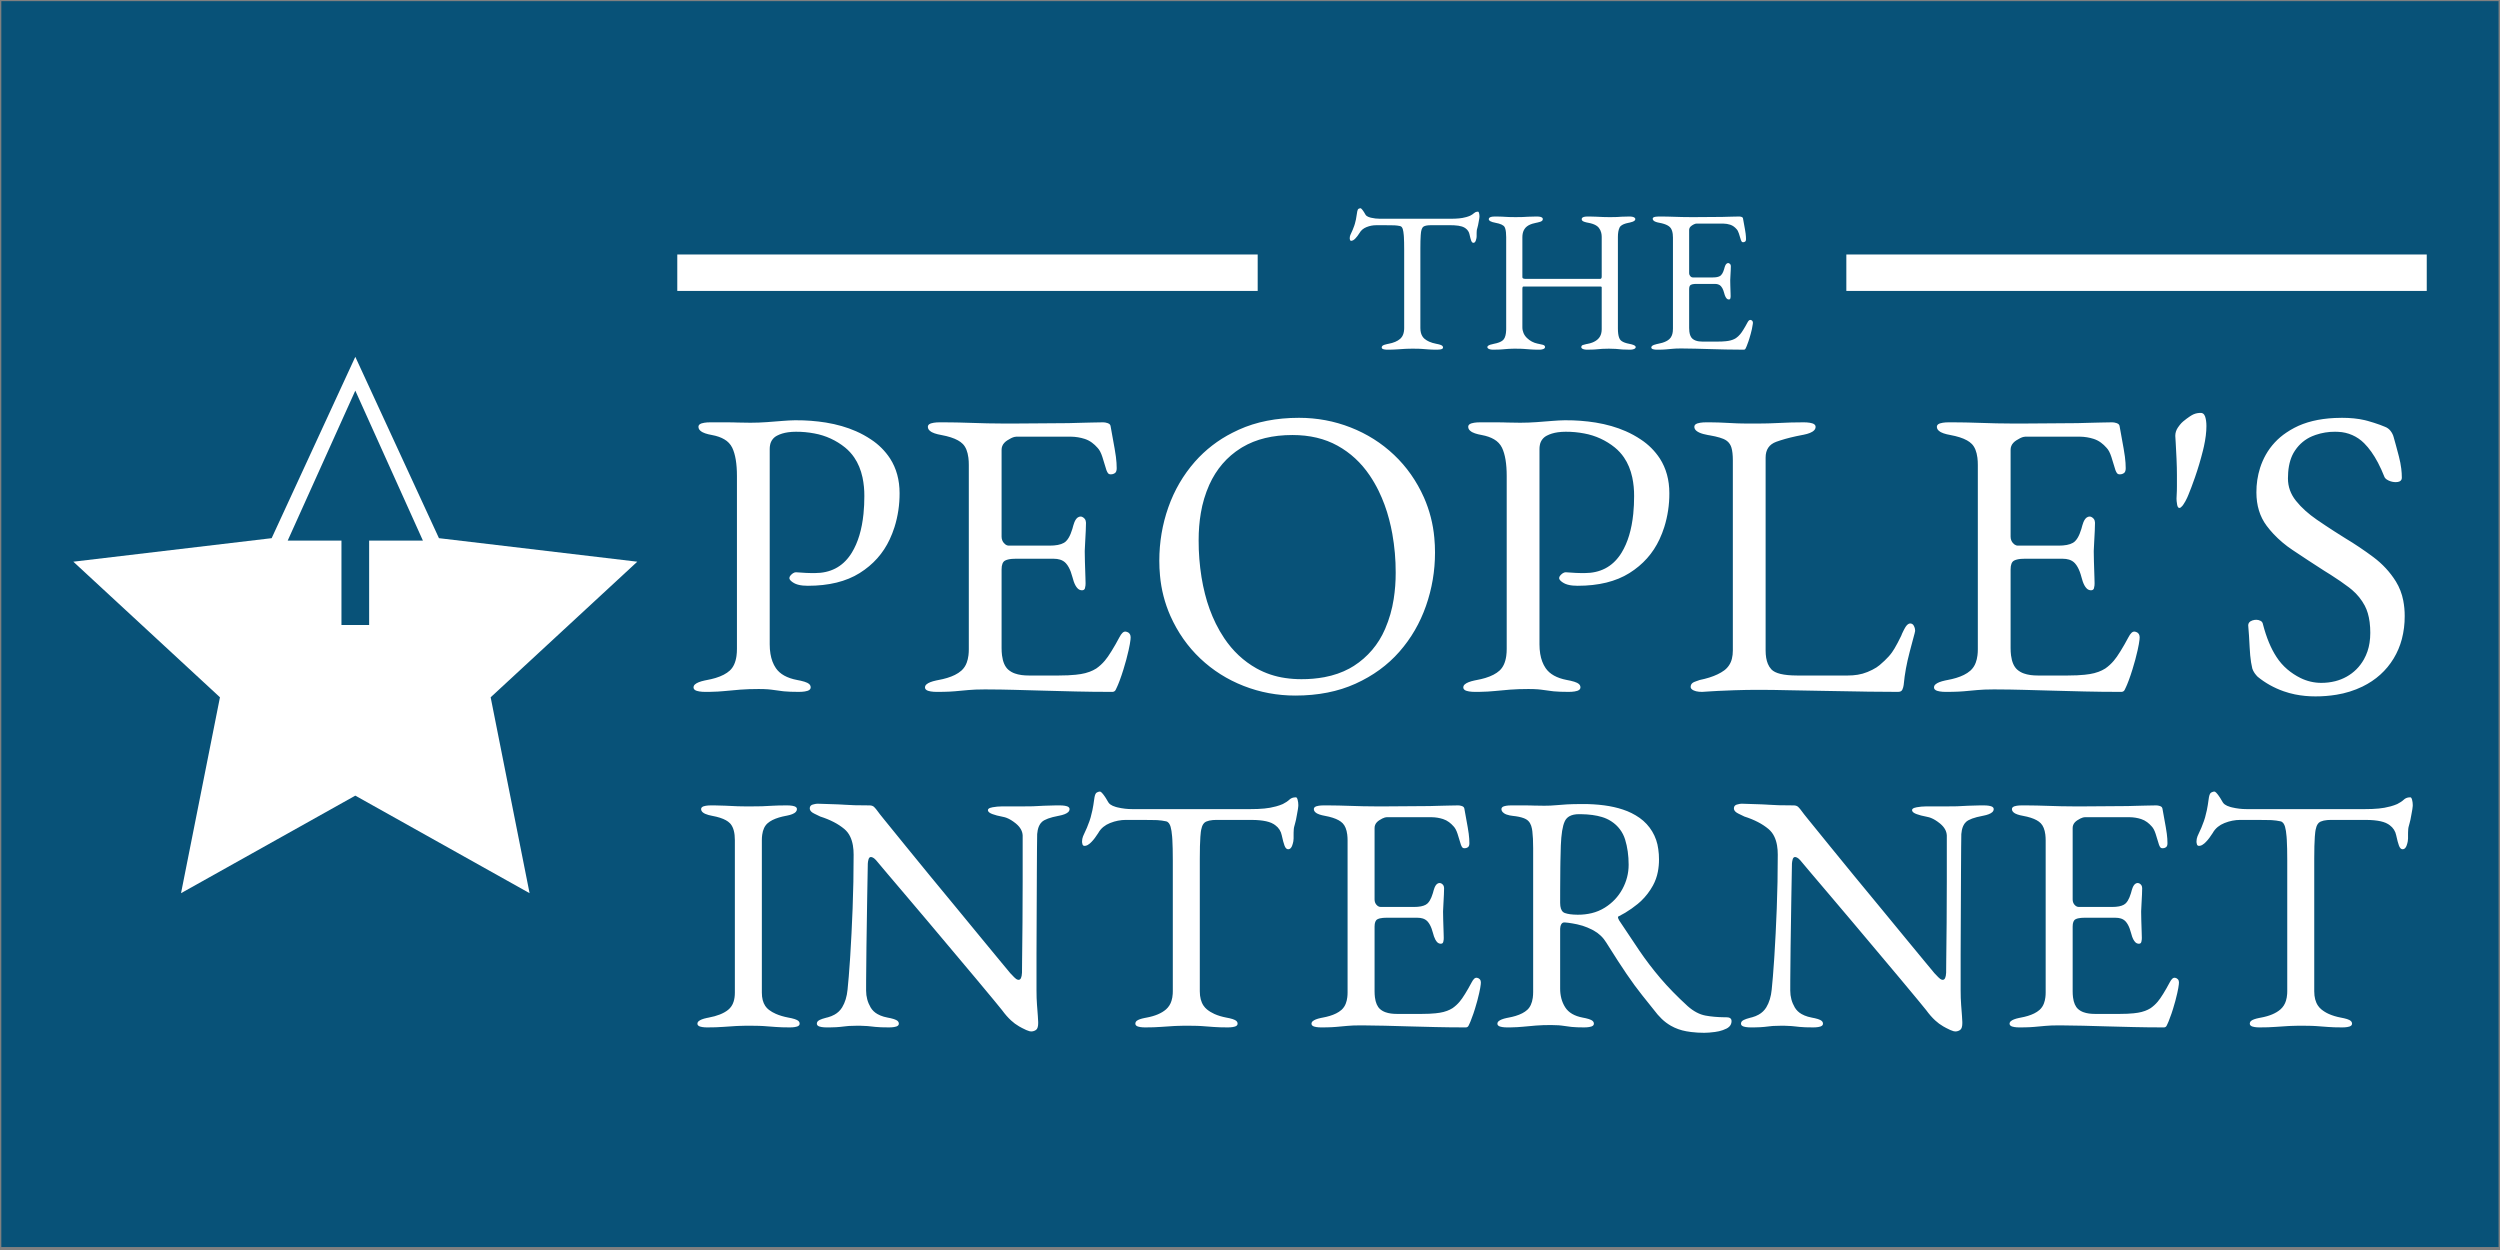
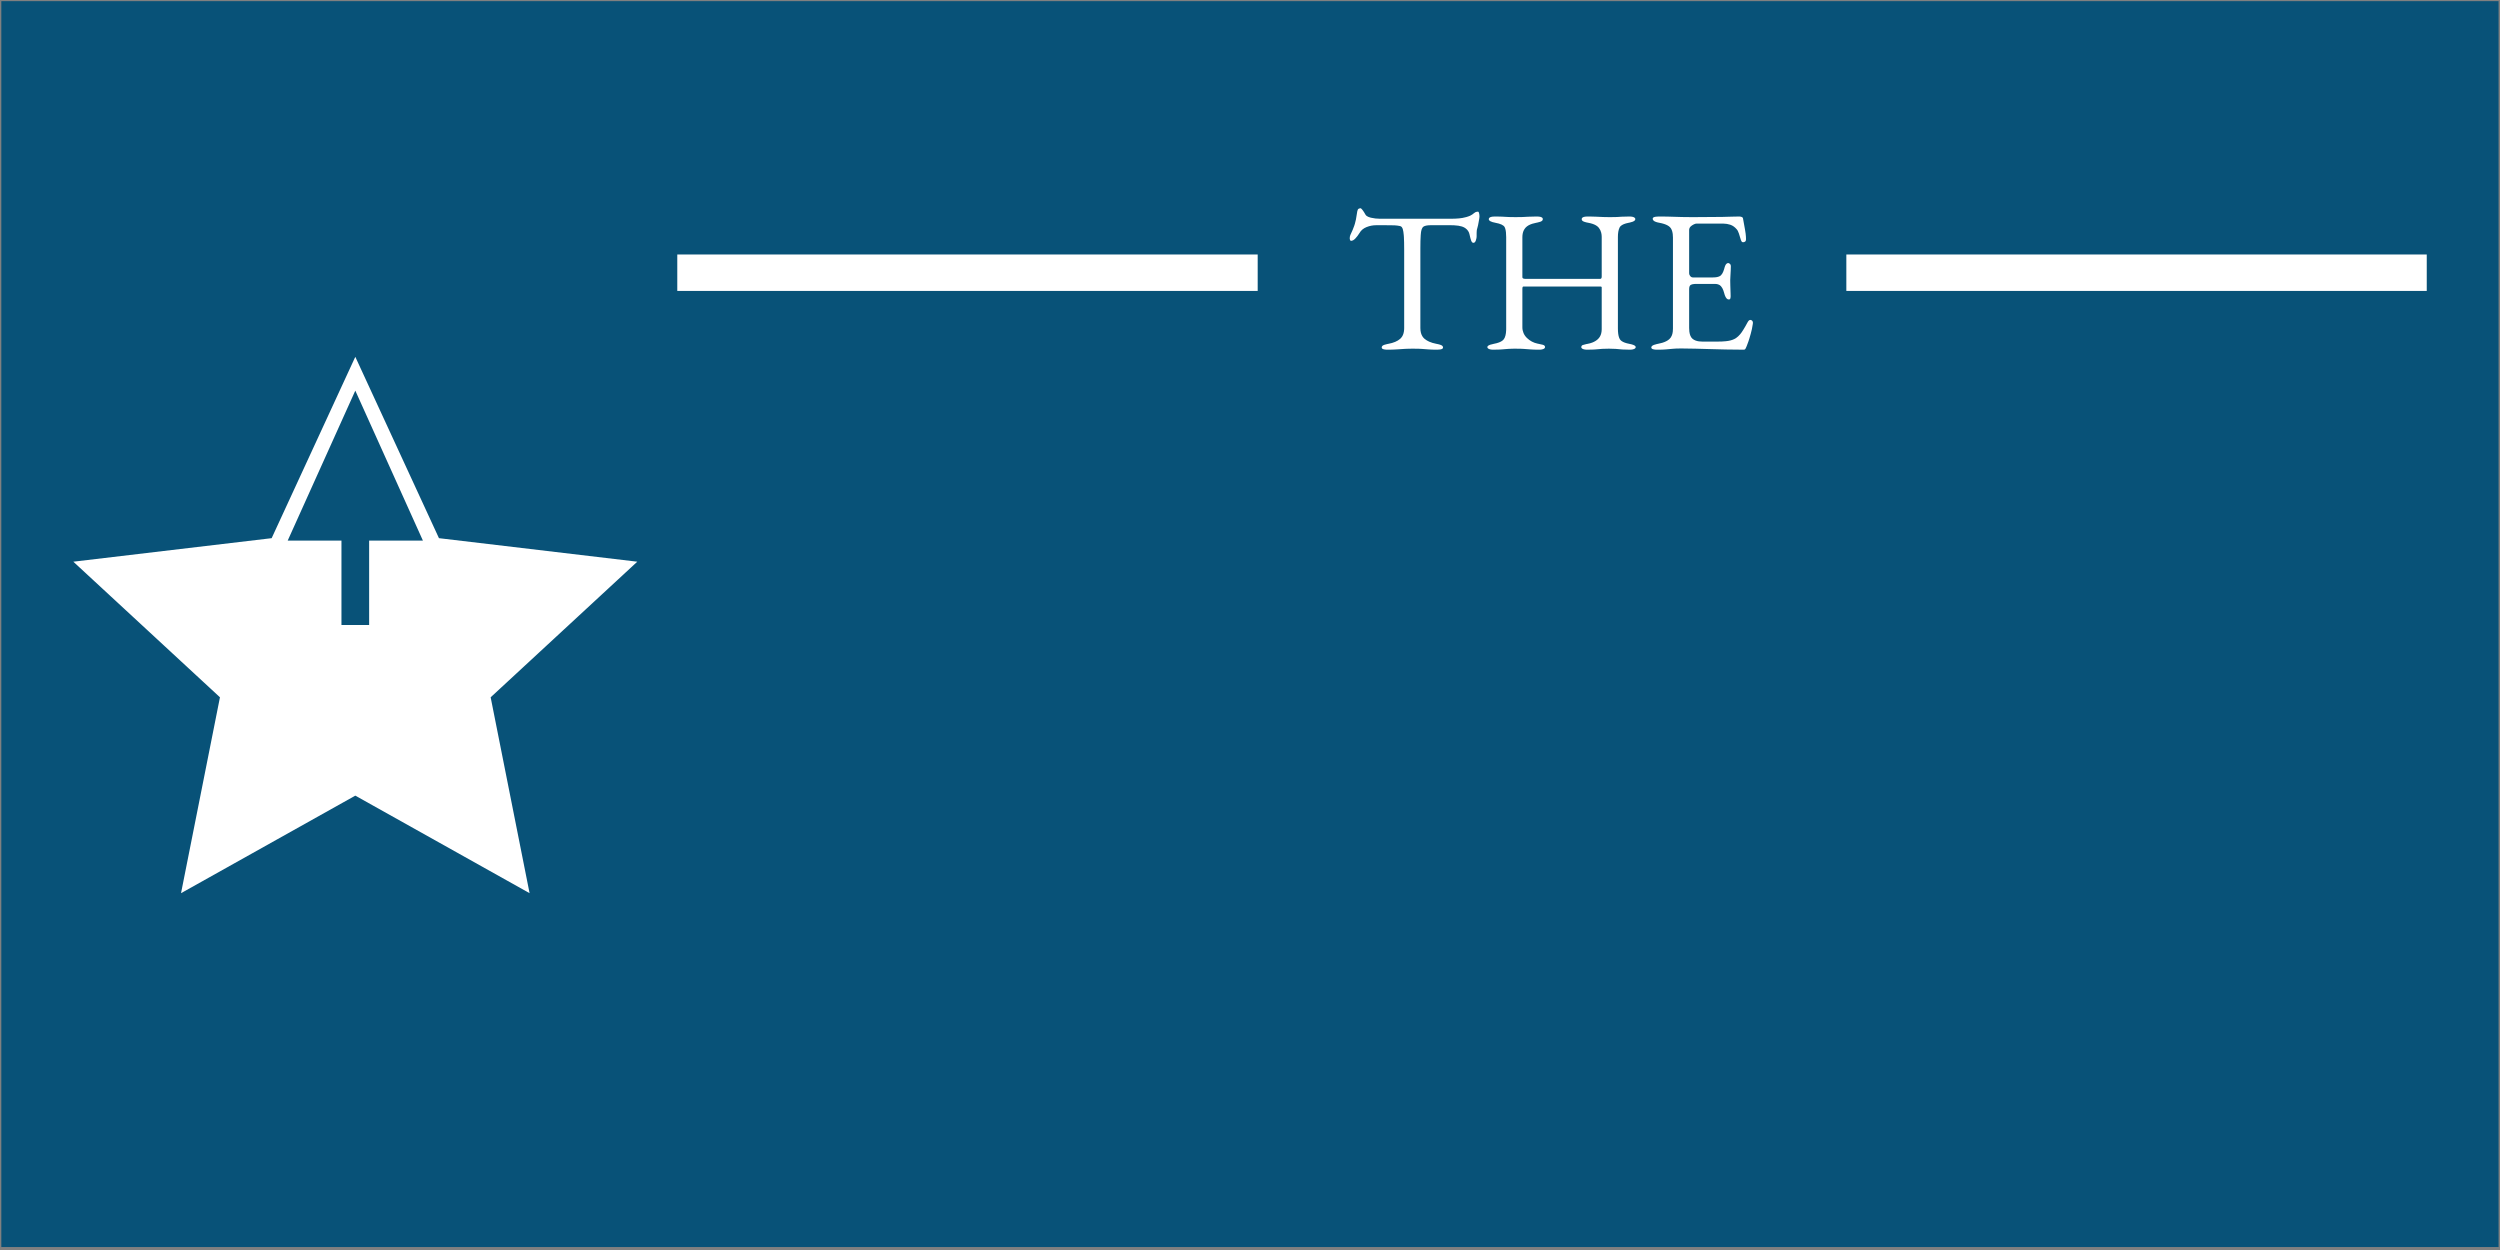
<svg xmlns="http://www.w3.org/2000/svg" version="1.1" width="1024" height="512" viewBox="0 0 1024 512" xml:space="preserve">
  <rect x="0" y="0" width="1024" height="512" fill="#808080" stroke="none" />
  <desc>Created with Fabric.js 5.3.0</desc>
  <defs>
</defs>
  <g transform="matrix(4.548 0 0 2.269 511.982 255.631)" id="WrdnOXA1FlRXzX9HMtaE5">
    <path style="stroke: rgb(99,39,44); stroke-width: 0; stroke-dasharray: none; stroke-linecap: butt; stroke-dashoffset: 0; stroke-linejoin: miter; stroke-miterlimit: 4; fill: rgb(8,82,120); fill-rule: nonzero; opacity: 1;" transform=" translate(0, 0)" d="M -112.453 -112.453 L 112.453 -112.453 L 112.453 112.453 L -112.453 112.453 z" stroke-linecap="round" />
  </g>
  <g transform="matrix(0.829 0 0 0.829 635.419 114.26)" id="gmr0cFeszHS7YAYZuqWe6">
    <path style="stroke: rgb(0,0,0); stroke-width: 0; stroke-dasharray: none; stroke-linecap: round; stroke-dashoffset: 0; stroke-linejoin: miter; stroke-miterlimit: 4; fill: rgb(255,255,255); fill-rule: evenodd; opacity: 1;" vector-effect="non-scaling-stroke" transform=" translate(0, 0)" d="M -22.3 24.55 L -22.3 -20.65 C -22.3 -22.463 -22.451 -23.863 -22.753 -24.851 C -22.829 -25.109 -22.929 -25.36 -23.05 -25.6 C -23.55 -26.567 -25.067 -27.283 -27.6 -27.75 C -29.8 -28.15 -30.9 -28.75 -30.9 -29.55 C -30.901 -29.823 -30.779 -30.083 -30.569 -30.257 C -30.469 -30.346 -30.346 -30.427 -30.2 -30.5 C -29.733 -30.733 -29 -30.85 -28 -30.85 C -27.575 -30.85 -27.15 -30.848 -26.725 -30.844 C -25.806 -30.834 -25.019 -30.813 -24.364 -30.782 C -24.176 -30.773 -23.988 -30.762 -23.8 -30.75 C -22.8 -30.683 -21.867 -30.633 -21 -30.6 C -20.133 -30.567 -19.033 -30.55 -17.7 -30.55 C -16.447 -30.55 -15.395 -30.563 -14.543 -30.59 C -14.445 -30.593 -14.348 -30.596 -14.25 -30.6 C -13.35 -30.633 -12.383 -30.683 -11.35 -30.75 C -10.417 -30.81 -9.17 -30.843 -7.611 -30.849 C -7.441 -30.85 -7.27 -30.85 -7.1 -30.85 C -6.783 -30.851 -6.466 -30.837 -6.151 -30.808 C -5.534 -30.747 -5.064 -30.621 -4.739 -30.429 C -4.407 -30.262 -4.199 -29.921 -4.2 -29.55 C -4.198 -29.222 -4.347 -28.911 -4.604 -28.706 C -4.714 -28.613 -4.846 -28.527 -5 -28.45 C -5.169 -28.367 -5.343 -28.295 -5.521 -28.233 C -5.908 -28.096 -6.385 -27.97 -6.953 -27.854 C -7.135 -27.817 -7.317 -27.782 -7.5 -27.75 C -8.146 -27.631 -8.784 -27.471 -9.411 -27.273 C -10.842 -26.813 -11.929 -26.185 -12.67 -25.388 C -12.697 -25.359 -12.724 -25.33 -12.75 -25.3 C -13.417 -24.537 -13.878 -23.616 -14.091 -22.625 C -14.235 -21.977 -14.305 -21.314 -14.3 -20.65 L -14.3 -0.95 C -14.301 -0.856 -14.29 -0.762 -14.267 -0.671 C -14.203 -0.431 -14.047 -0.274 -13.8 -0.2 C -13.667 -0.16 -13.532 -0.126 -13.396 -0.1 C -13.219 -0.067 -13.054 -0.05 -12.9 -0.05 L 24.2 -0.05 C 24.44 -0.042 24.661 -0.182 24.754 -0.404 C 24.84 -0.579 24.888 -0.819 24.898 -1.124 C 24.899 -1.166 24.9 -1.208 24.9 -1.25 L 24.9 -20.75 C 24.905 -21.457 24.823 -22.163 24.655 -22.85 C 24.442 -23.722 24.049 -24.54 23.5 -25.25 C 23.115 -25.73 22.645 -26.135 22.113 -26.445 C 21.154 -27.024 19.883 -27.459 18.3 -27.75 C 18.004 -27.802 17.709 -27.861 17.415 -27.927 C 16.722 -28.084 16.183 -28.259 15.8 -28.45 C 15.665 -28.516 15.538 -28.597 15.422 -28.691 C 15.141 -28.924 15 -29.211 15 -29.55 C 15 -30.263 15.654 -30.682 16.961 -30.809 C 17.273 -30.838 17.587 -30.851 17.9 -30.85 C 18.33 -30.85 18.761 -30.848 19.191 -30.844 C 20.34 -30.832 21.334 -30.804 22.173 -30.76 C 22.232 -30.757 22.291 -30.753 22.35 -30.75 C 23.517 -30.683 24.633 -30.633 25.7 -30.6 C 26.433 -30.577 27.261 -30.562 28.184 -30.555 C 28.623 -30.552 29.061 -30.55 29.5 -30.55 C 30.7 -30.55 31.633 -30.567 32.3 -30.6 C 32.611 -30.616 32.921 -30.633 33.232 -30.653 C 33.551 -30.674 33.887 -30.697 34.24 -30.723 C 34.36 -30.732 34.48 -30.741 34.6 -30.75 C 35.451 -30.815 36.752 -30.849 38.503 -30.85 C 38.535 -30.85 38.568 -30.85 38.6 -30.85 C 38.858 -30.851 39.117 -30.84 39.374 -30.819 C 39.89 -30.775 40.317 -30.683 40.655 -30.542 C 40.687 -30.529 40.719 -30.515 40.75 -30.5 C 41.032 -30.369 41.234 -30.211 41.357 -30.026 C 41.452 -29.885 41.501 -29.719 41.5 -29.55 C 41.491 -29.262 41.355 -28.993 41.13 -28.813 C 40.701 -28.426 39.898 -28.106 38.723 -27.853 C 38.549 -27.816 38.375 -27.782 38.2 -27.75 C 36.336 -27.397 35.024 -26.854 34.264 -26.121 C 34.03 -25.901 33.839 -25.639 33.7 -25.35 C 33.167 -24.217 32.9 -22.683 32.9 -20.75 L 32.9 24.45 C 32.9 26.435 33.105 27.967 33.515 29.045 C 33.606 29.289 33.718 29.525 33.85 29.75 C 34.086 30.129 34.399 30.454 34.77 30.703 C 35.599 31.288 36.843 31.737 38.5 32.05 C 38.851 32.115 39.201 32.191 39.547 32.279 C 40.982 32.646 41.7 33.103 41.7 33.65 C 41.7 33.888 41.598 34.115 41.42 34.273 C 41.337 34.352 41.234 34.426 41.113 34.494 C 41.044 34.533 40.973 34.568 40.9 34.6 C 40.674 34.697 40.439 34.77 40.199 34.82 C 39.972 34.869 39.725 34.904 39.458 34.925 C 39.239 34.942 39.02 34.95 38.8 34.95 C 37.317 34.95 36.105 34.916 35.164 34.848 C 34.976 34.835 34.788 34.819 34.6 34.8 C 33.6 34.7 32.667 34.617 31.8 34.55 C 30.953 34.485 29.85 34.451 28.493 34.45 C 28.462 34.45 28.431 34.45 28.4 34.45 C 27.147 34.45 26.095 34.477 25.243 34.53 C 25.145 34.536 25.048 34.543 24.95 34.55 C 24.05 34.617 23.067 34.7 22 34.8 C 21.632 34.834 21.262 34.86 20.893 34.879 C 20.002 34.926 18.937 34.95 17.7 34.95 C 17.087 34.95 16.557 34.892 16.11 34.775 C 15.936 34.73 15.765 34.672 15.6 34.6 C 15.067 34.367 14.8 34.05 14.8 33.65 C 14.796 33.468 14.842 33.289 14.933 33.131 C 15.055 32.926 15.261 32.766 15.55 32.65 C 15.93 32.498 16.493 32.346 17.238 32.194 C 17.491 32.143 17.745 32.095 18 32.05 C 18.754 31.913 19.493 31.708 20.21 31.438 C 21.333 31.009 22.279 30.429 23.05 29.7 C 23.852 28.932 24.412 27.945 24.661 26.863 C 24.81 26.261 24.89 25.604 24.899 24.893 C 24.9 24.845 24.9 24.798 24.9 24.75 L 24.9 5.25 L 24.9 4.25 C 24.901 4.183 24.892 4.117 24.875 4.052 C 24.818 3.851 24.659 3.75 24.4 3.75 L -13.8 3.75 C -13.95 3.75 -14.086 3.838 -14.149 3.974 C -14.25 4.155 -14.3 4.447 -14.3 4.85 L -14.3 23.85 C -14.318 25.825 -13.526 27.72 -12.107 29.094 C -12.072 29.13 -12.036 29.165 -12 29.2 C -10.572 30.59 -8.777 31.543 -6.825 31.946 C -6.651 31.984 -6.476 32.019 -6.3 32.05 C -5.405 32.208 -4.707 32.366 -4.207 32.524 C -4.086 32.562 -3.967 32.604 -3.85 32.65 C -3.724 32.699 -3.605 32.764 -3.496 32.844 C -3.236 33.039 -3.104 33.303 -3.1 33.634 C -3.1 33.639 -3.1 33.645 -3.1 33.65 C -3.1 33.888 -3.202 34.115 -3.38 34.273 C -3.463 34.352 -3.566 34.426 -3.687 34.494 C -3.756 34.533 -3.827 34.568 -3.9 34.6 C -4.126 34.697 -4.361 34.77 -4.601 34.82 C -4.828 34.869 -5.075 34.904 -5.342 34.925 C -5.561 34.942 -5.78 34.95 -6 34.95 C -7.711 34.95 -9.135 34.905 -10.273 34.815 C -10.332 34.81 -10.391 34.805 -10.45 34.8 C -11.617 34.7 -12.733 34.617 -13.8 34.55 C -14.232 34.523 -14.665 34.503 -15.098 34.489 C -15.874 34.463 -16.741 34.45 -17.7 34.45 C -18.195 34.45 -18.689 34.454 -19.184 34.464 C -19.957 34.479 -20.646 34.508 -21.25 34.55 C -22.217 34.617 -23.25 34.7 -24.35 34.8 C -24.727 34.834 -25.106 34.86 -25.484 34.879 C -26.391 34.926 -27.463 34.95 -28.7 34.95 C -29.313 34.95 -29.843 34.892 -30.29 34.775 C -30.464 34.73 -30.635 34.671 -30.8 34.6 C -31.333 34.367 -31.6 34.05 -31.6 33.65 C -31.59 33.429 -31.484 33.222 -31.31 33.085 C -30.861 32.675 -29.891 32.33 -28.4 32.05 C -26.383 31.679 -24.926 31.117 -24.029 30.365 C -23.811 30.185 -23.617 29.978 -23.45 29.75 C -22.765 28.797 -22.386 27.312 -22.313 25.295 C -22.304 25.047 -22.3 24.798 -22.3 24.55 z M 60.1 24.55 L 60.1 -20.45 C 60.103 -21.04 60.069 -21.629 59.998 -22.214 C 59.809 -23.703 59.36 -24.815 58.65 -25.55 C 58.295 -25.907 57.889 -26.209 57.445 -26.448 C 56.45 -27.003 55.102 -27.437 53.4 -27.75 C 53.103 -27.802 52.808 -27.864 52.515 -27.935 C 51.95 -28.074 51.488 -28.235 51.129 -28.42 C 51.051 -28.46 50.975 -28.504 50.9 -28.55 C 50.367 -28.883 50.1 -29.283 50.1 -29.75 C 50.1 -30.111 50.318 -30.377 50.753 -30.548 C 50.801 -30.567 50.85 -30.584 50.9 -30.6 C 51.11 -30.664 51.323 -30.713 51.54 -30.747 C 51.958 -30.816 52.445 -30.85 53 -30.85 C 53.896 -30.85 54.792 -30.846 55.688 -30.836 C 56.39 -30.828 57.054 -30.817 57.681 -30.803 C 58.271 -30.79 58.86 -30.772 59.45 -30.75 C 61.217 -30.683 62.95 -30.633 64.65 -30.6 C 65.819 -30.577 67.137 -30.562 68.605 -30.555 C 69.303 -30.552 70.002 -30.55 70.7 -30.55 C 72.9 -30.55 75.217 -30.567 77.65 -30.6 C 80.083 -30.633 82.333 -30.65 84.4 -30.65 C 85.201 -30.674 86.001 -30.696 86.802 -30.718 C 87.429 -30.735 88.021 -30.75 88.579 -30.764 C 89.103 -30.777 89.626 -30.789 90.15 -30.8 C 91.488 -30.829 92.352 -30.845 92.742 -30.849 C 92.795 -30.85 92.847 -30.85 92.9 -30.85 C 93.213 -30.85 93.554 -30.791 93.925 -30.674 C 93.95 -30.666 93.975 -30.658 94 -30.65 C 94.107 -30.615 94.209 -30.568 94.305 -30.509 C 94.511 -30.388 94.654 -30.184 94.7 -29.95 C 95.033 -28.083 95.367 -26.233 95.7 -24.4 C 95.819 -23.751 95.921 -23.098 96.005 -22.443 C 96.135 -21.414 96.2 -20.483 96.2 -19.65 C 96.2 -19.103 96.076 -18.723 95.827 -18.508 C 95.803 -18.487 95.777 -18.468 95.75 -18.45 C 95.586 -18.339 95.404 -18.255 95.213 -18.203 C 95.078 -18.168 94.939 -18.15 94.8 -18.15 C 94.718 -18.15 94.637 -18.156 94.556 -18.168 C 94.472 -18.181 94.397 -18.201 94.331 -18.23 C 94.241 -18.267 94.162 -18.325 94.1 -18.4 C 93.967 -18.567 93.833 -18.817 93.7 -19.15 C 93.367 -20.283 93.033 -21.367 92.7 -22.4 C 92.375 -23.409 91.986 -24.147 91.533 -24.616 C 91.522 -24.627 91.511 -24.639 91.5 -24.65 C 91.103 -25.109 90.657 -25.523 90.17 -25.884 C 89.633 -26.282 89.035 -26.591 88.4 -26.8 C 87.312 -27.148 86.179 -27.333 85.037 -27.348 C 84.958 -27.349 84.879 -27.35 84.8 -27.35 L 71.7 -27.35 C 71.521 -27.347 71.344 -27.321 71.172 -27.271 C 70.713 -27.146 70.156 -26.872 69.5 -26.45 C 69.229 -26.279 68.98 -26.074 68.762 -25.839 C 68.332 -25.383 68.094 -24.777 68.1 -24.15 L 68.1 -2.95 C 68.097 -2.639 68.152 -2.33 68.264 -2.04 C 68.357 -1.807 68.487 -1.591 68.65 -1.4 C 68.765 -1.262 68.896 -1.139 69.041 -1.033 C 69.29 -0.849 69.591 -0.75 69.9 -0.75 L 79.8 -0.75 C 81.347 -0.75 82.509 -0.974 83.288 -1.422 C 83.473 -1.527 83.645 -1.654 83.8 -1.8 C 84.051 -2.046 84.269 -2.324 84.448 -2.627 C 84.796 -3.196 85.105 -3.932 85.376 -4.834 C 85.457 -5.104 85.532 -5.376 85.6 -5.65 C 85.673 -5.923 85.763 -6.191 85.869 -6.453 C 86.1 -7.014 86.376 -7.406 86.699 -7.629 C 86.904 -7.774 87.149 -7.851 87.4 -7.85 C 87.524 -7.848 87.646 -7.822 87.76 -7.773 C 87.918 -7.708 88.081 -7.6 88.25 -7.45 C 88.427 -7.29 88.555 -7.084 88.62 -6.854 C 88.661 -6.715 88.687 -6.562 88.696 -6.394 C 88.699 -6.346 88.7 -6.298 88.7 -6.25 C 88.7 -5.983 88.683 -5.383 88.65 -4.45 C 88.617 -3.517 88.567 -2.55 88.5 -1.55 C 88.445 -0.726 88.413 -0.06 88.403 0.447 C 88.401 0.548 88.4 0.649 88.4 0.75 C 88.4 1.347 88.413 2.116 88.44 3.059 C 88.443 3.173 88.447 3.286 88.45 3.4 C 88.483 4.5 88.517 5.55 88.55 6.55 C 88.556 6.725 88.562 6.899 88.567 7.074 C 88.588 7.749 88.599 8.199 88.6 8.425 C 88.6 8.433 88.6 8.442 88.6 8.45 C 88.6 8.629 88.592 8.808 88.575 8.986 C 88.551 9.231 88.509 9.452 88.45 9.65 C 88.421 9.755 88.368 9.852 88.295 9.933 C 88.21 10.026 88.098 10.089 87.96 10.122 C 87.875 10.142 87.787 10.151 87.7 10.15 C 87.288 10.142 86.898 9.962 86.625 9.652 C 86.277 9.293 85.971 8.739 85.708 7.99 C 85.589 7.648 85.487 7.301 85.4 6.95 C 85.285 6.503 85.147 6.062 84.986 5.63 C 84.83 5.216 84.66 4.844 84.477 4.514 C 84.289 4.168 84.062 3.844 83.8 3.55 C 83.41 3.128 82.911 2.821 82.359 2.661 C 81.903 2.52 81.383 2.45 80.8 2.45 L 71.5 2.45 C 71.203 2.449 70.907 2.461 70.611 2.486 C 69.911 2.547 69.357 2.685 68.95 2.9 C 68.383 3.2 68.1 3.917 68.1 5.05 L 68.1 24.25 C 68.097 24.853 68.132 25.455 68.206 26.053 C 68.411 27.634 68.909 28.783 69.7 29.5 C 70.177 29.921 70.732 30.244 71.334 30.452 C 71.821 30.629 72.365 30.758 72.968 30.841 C 73.542 30.916 74.121 30.953 74.7 30.95 L 82.1 30.95 C 82.836 30.951 83.572 30.935 84.308 30.903 C 84.976 30.872 85.6 30.827 86.179 30.767 C 86.604 30.724 87.028 30.668 87.45 30.6 C 88.176 30.485 88.889 30.299 89.579 30.045 C 90.145 29.835 90.688 29.569 91.2 29.25 C 91.982 28.707 92.687 28.062 93.298 27.332 C 93.564 27.017 93.815 26.689 94.05 26.35 C 94.61 25.544 95.223 24.557 95.888 23.39 C 96.234 22.781 96.571 22.168 96.9 21.55 C 96.997 21.353 97.11 21.164 97.236 20.984 C 97.345 20.829 97.467 20.684 97.6 20.55 C 97.867 20.283 98.167 20.183 98.5 20.25 C 98.653 20.279 98.8 20.332 98.937 20.406 C 99.075 20.481 99.198 20.581 99.3 20.7 C 99.416 20.837 99.499 20.999 99.543 21.173 C 99.574 21.289 99.592 21.416 99.598 21.553 C 99.599 21.585 99.6 21.618 99.6 21.65 C 99.598 21.827 99.588 22.004 99.569 22.18 C 99.507 22.799 99.351 23.672 99.1 24.8 C 98.767 26.3 98.35 27.85 97.85 29.45 C 97.704 29.919 97.552 30.386 97.396 30.852 C 97.095 31.745 96.815 32.501 96.555 33.12 C 96.537 33.163 96.518 33.207 96.5 33.25 C 96.429 33.416 96.356 33.582 96.282 33.747 C 96.165 34.007 96.054 34.241 95.95 34.45 C 95.89 34.576 95.801 34.687 95.691 34.773 C 95.575 34.861 95.436 34.916 95.274 34.939 C 95.216 34.947 95.158 34.95 95.1 34.95 C 91.9 34.95 88.933 34.917 86.2 34.85 C 83.467 34.783 80.867 34.717 78.4 34.65 C 75.933 34.583 73.517 34.517 71.15 34.45 C 69.016 34.391 66.881 34.358 64.746 34.352 C 64.431 34.351 64.115 34.35 63.8 34.35 C 62.333 34.35 61.067 34.4 60 34.5 C 58.933 34.6 57.833 34.7 56.7 34.8 C 56.272 34.837 55.843 34.865 55.413 34.885 C 54.966 34.907 54.483 34.923 53.964 34.934 C 53.409 34.945 52.855 34.95 52.3 34.95 C 52.045 34.951 51.79 34.943 51.536 34.926 C 51.012 34.89 50.567 34.815 50.2 34.7 C 50.086 34.665 49.975 34.62 49.869 34.564 C 49.754 34.501 49.661 34.43 49.588 34.349 C 49.464 34.213 49.396 34.034 49.4 33.85 C 49.409 33.562 49.545 33.293 49.77 33.113 C 50.199 32.726 51.002 32.406 52.177 32.153 C 52.351 32.116 52.525 32.082 52.7 32.05 C 53.419 31.921 54.13 31.75 54.83 31.54 C 55.523 31.328 56.146 31.084 56.697 30.809 C 57.276 30.528 57.815 30.172 58.3 29.75 C 58.883 29.219 59.327 28.553 59.592 27.811 C 59.792 27.28 59.933 26.685 60.015 26.024 C 60.074 25.535 60.102 25.043 60.1 24.55 z M -72.7 24.25 L -72.7 -14.55 C -72.7 -17.077 -72.745 -19.118 -72.836 -20.672 C -72.854 -20.982 -72.875 -21.291 -72.9 -21.6 C -73.003 -22.857 -73.155 -23.827 -73.356 -24.511 C -73.408 -24.695 -73.473 -24.875 -73.55 -25.05 C -73.737 -25.465 -73.969 -25.764 -74.246 -25.946 C -74.412 -26.056 -74.602 -26.126 -74.8 -26.15 C -75.582 -26.316 -76.376 -26.423 -77.174 -26.472 C -77.366 -26.484 -77.558 -26.494 -77.75 -26.5 C -78.783 -26.533 -80.167 -26.55 -81.9 -26.55 L -86.6 -26.55 C -88.177 -26.545 -89.738 -26.242 -91.203 -25.658 C -91.252 -25.639 -91.301 -25.62 -91.35 -25.6 C -92.046 -25.326 -92.696 -24.948 -93.278 -24.479 C -93.899 -23.973 -94.416 -23.352 -94.8 -22.65 C -94.999 -22.318 -95.331 -21.837 -95.794 -21.208 C -95.796 -21.205 -95.798 -21.203 -95.8 -21.2 C -96.108 -20.78 -96.445 -20.383 -96.81 -20.012 C -96.968 -19.852 -97.131 -19.698 -97.3 -19.55 C -97.712 -19.189 -98.124 -18.968 -98.537 -18.886 C -98.657 -18.862 -98.778 -18.85 -98.9 -18.85 C -99.118 -18.85 -99.28 -18.939 -99.387 -19.118 C -99.412 -19.16 -99.433 -19.204 -99.45 -19.25 C -99.514 -19.424 -99.558 -19.605 -99.579 -19.789 C -99.593 -19.909 -99.6 -20.029 -99.6 -20.15 C -99.597 -20.674 -99.498 -21.193 -99.307 -21.681 C -99.246 -21.841 -99.177 -21.997 -99.1 -22.15 C -98.767 -22.837 -98.452 -23.531 -98.155 -24.234 C -97.864 -24.925 -97.611 -25.584 -97.396 -26.21 C -97.272 -26.57 -97.156 -26.934 -97.05 -27.3 C -96.85 -28 -96.677 -28.708 -96.531 -29.421 C -96.328 -30.407 -96.151 -31.483 -96 -32.65 C -95.976 -32.862 -95.944 -33.073 -95.904 -33.283 C -95.76 -34.035 -95.542 -34.491 -95.25 -34.65 C -95.143 -34.709 -95.033 -34.761 -94.921 -34.808 C -94.69 -34.903 -94.483 -34.95 -94.3 -34.95 C -94.222 -34.946 -94.146 -34.922 -94.08 -34.88 C -93.883 -34.767 -93.635 -34.519 -93.336 -34.136 C -93.238 -34.01 -93.142 -33.881 -93.05 -33.75 C -92.884 -33.516 -92.721 -33.279 -92.563 -33.039 C -92.238 -32.546 -91.983 -32.117 -91.8 -31.75 C -91.645 -31.503 -91.443 -31.289 -91.204 -31.122 C -90.803 -30.828 -90.255 -30.581 -89.561 -30.382 C -89.392 -30.334 -89.221 -30.29 -89.05 -30.25 C -87.617 -29.917 -86.2 -29.75 -84.8 -29.75 L -49.6 -29.75 C -48.913 -29.749 -48.226 -29.762 -47.539 -29.789 C -46.121 -29.846 -44.908 -29.967 -43.9 -30.15 C -43.291 -30.259 -42.687 -30.395 -42.09 -30.557 C -41.363 -30.756 -40.7 -30.987 -40.1 -31.25 C -39.3 -31.65 -38.65 -32.083 -38.15 -32.55 C -37.772 -32.899 -37.298 -33.127 -36.789 -33.203 C -36.594 -33.235 -36.397 -33.251 -36.2 -33.25 C -36.127 -33.248 -36.058 -33.216 -36.008 -33.163 C -35.902 -33.062 -35.808 -32.871 -35.725 -32.591 C -35.716 -32.561 -35.708 -32.53 -35.7 -32.5 C -35.567 -32 -35.5 -31.483 -35.5 -30.95 C -35.5 -30.839 -35.505 -30.728 -35.513 -30.618 C -35.529 -30.396 -35.56 -30.135 -35.605 -29.836 C -35.619 -29.741 -35.634 -29.645 -35.65 -29.55 C -35.75 -28.95 -35.833 -28.483 -35.9 -28.15 C -36.1 -26.95 -36.283 -26.083 -36.45 -25.55 C -36.577 -25.142 -36.676 -24.773 -36.745 -24.442 C -36.765 -24.345 -36.784 -24.248 -36.8 -24.15 C -36.819 -24.036 -36.833 -23.921 -36.844 -23.806 C -36.869 -23.543 -36.886 -23.219 -36.894 -22.834 C -36.898 -22.639 -36.9 -22.445 -36.9 -22.25 L -36.9 -21.05 C -36.902 -20.77 -36.928 -20.491 -36.977 -20.215 C -37.042 -19.836 -37.15 -19.431 -37.3 -19 C -37.355 -18.838 -37.424 -18.681 -37.506 -18.531 C -37.592 -18.376 -37.687 -18.247 -37.792 -18.145 C -37.978 -17.955 -38.234 -17.848 -38.5 -17.85 C -38.967 -17.85 -39.333 -18.217 -39.6 -18.95 C -39.855 -19.65 -40.109 -20.593 -40.363 -21.778 C -40.375 -21.835 -40.388 -21.893 -40.4 -21.95 C -40.629 -23.168 -41.318 -24.251 -42.325 -24.974 C -42.479 -25.09 -42.637 -25.198 -42.8 -25.3 C -43.249 -25.571 -43.731 -25.784 -44.234 -25.932 C -45.245 -26.246 -46.525 -26.44 -48.072 -26.515 C -48.581 -26.539 -49.09 -26.551 -49.6 -26.55 L -59.7 -26.55 C -60.084 -26.551 -60.468 -26.536 -60.85 -26.503 C -61.622 -26.434 -62.256 -26.29 -62.753 -26.071 C -62.837 -26.034 -62.919 -25.994 -63 -25.95 C -63.286 -25.787 -63.526 -25.553 -63.697 -25.272 C -63.962 -24.858 -64.163 -24.298 -64.299 -23.592 C -64.34 -23.379 -64.373 -23.165 -64.4 -22.95 C -64.456 -22.487 -64.5 -22.022 -64.531 -21.556 C -64.644 -19.969 -64.7 -17.8 -64.7 -15.05 L -64.7 24.25 C -64.7 25.997 -64.329 27.418 -63.587 28.511 C -63.311 28.919 -62.979 29.285 -62.6 29.6 C -61.922 30.156 -61.171 30.617 -60.368 30.97 C -59.338 31.435 -58.149 31.795 -56.8 32.05 C -56.504 32.102 -56.209 32.161 -55.915 32.227 C -55.222 32.384 -54.683 32.558 -54.3 32.75 C -54.165 32.816 -54.038 32.897 -53.922 32.991 C -53.641 33.224 -53.5 33.511 -53.5 33.85 C -53.5 34.211 -53.718 34.477 -54.153 34.648 C -54.201 34.667 -54.25 34.684 -54.3 34.7 C -54.51 34.764 -54.723 34.813 -54.94 34.847 C -55.358 34.916 -55.845 34.95 -56.4 34.95 C -58.111 34.95 -59.535 34.905 -60.673 34.815 C -60.732 34.81 -60.791 34.805 -60.85 34.8 C -62.017 34.7 -63.133 34.617 -64.2 34.55 C -64.632 34.523 -65.065 34.503 -65.498 34.489 C -66.274 34.463 -67.141 34.45 -68.1 34.45 C -68.695 34.45 -69.289 34.454 -69.884 34.464 C -70.471 34.474 -71.026 34.489 -71.547 34.509 C -71.848 34.52 -72.149 34.534 -72.45 34.55 C -73.708 34.618 -74.964 34.701 -76.22 34.798 C -76.23 34.799 -76.24 34.799 -76.25 34.8 C -77.55 34.9 -79.1 34.95 -80.9 34.95 C -81.155 34.951 -81.41 34.943 -81.664 34.926 C -82.188 34.89 -82.633 34.815 -83 34.7 C -83.114 34.665 -83.225 34.62 -83.331 34.564 C -83.446 34.501 -83.539 34.43 -83.612 34.349 C -83.736 34.213 -83.804 34.034 -83.8 33.85 C -83.802 33.522 -83.653 33.21 -83.396 33.006 C -83.286 32.913 -83.154 32.827 -83 32.75 C -82.831 32.667 -82.657 32.595 -82.479 32.533 C -82.092 32.396 -81.615 32.27 -81.047 32.154 C -80.865 32.117 -80.683 32.082 -80.5 32.05 C -77.967 31.583 -76.033 30.767 -74.7 29.6 C -73.933 28.917 -73.372 28.032 -73.083 27.046 C -72.892 26.439 -72.773 25.766 -72.725 25.027 C -72.708 24.768 -72.7 24.509 -72.7 24.25 z" stroke-linecap="round" />
  </g>
  <g transform="matrix(1.678 0 0 1.678 634.515 227.183)" id="2Kd0jMVmLymhZSHVw2Tdm">
-     <path style="stroke: rgb(0,0,0); stroke-width: 0; stroke-dasharray: none; stroke-linecap: round; stroke-dashoffset: 0; stroke-linejoin: miter; stroke-miterlimit: 4; fill: rgb(255,255,255); fill-rule: evenodd; opacity: 1;" vector-effect="non-scaling-stroke" transform=" translate(-208.85, -34.6)" d="M 67.2 57.7 L 67.2 12.7 C 67.203 12.11 67.169 11.521 67.098 10.936 Q 66.815 8.702 65.75 7.6 C 65.395 7.243 64.989 6.941 64.546 6.702 Q 63.053 5.871 60.5 5.4 C 60.203 5.348 59.908 5.287 59.615 5.216 Q 58.768 5.007 58.23 4.73 C 58.152 4.69 58.075 4.647 58 4.6 Q 57.2 4.1 57.2 3.4 Q 57.2 2.858 57.853 2.602 C 57.901 2.583 57.95 2.566 58 2.55 C 58.21 2.486 58.423 2.437 58.64 2.403 Q 59.267 2.3 60.1 2.3 C 60.996 2.3 61.892 2.305 62.788 2.315 Q 63.841 2.326 64.782 2.348 C 65.371 2.361 65.961 2.378 66.55 2.4 Q 69.2 2.5 71.75 2.55 Q 73.503 2.585 75.705 2.596 C 76.403 2.599 77.102 2.6 77.8 2.6 Q 81.1 2.6 84.75 2.55 Q 88.4 2.5 91.5 2.5 C 92.301 2.477 93.101 2.454 93.902 2.433 Q 94.842 2.407 95.679 2.387 C 96.203 2.374 96.726 2.361 97.25 2.35 Q 99.258 2.308 99.842 2.302 C 99.895 2.301 99.947 2.3 100 2.3 Q 100.469 2.3 101.026 2.476 C 101.051 2.484 101.075 2.492 101.1 2.5 C 101.207 2.535 101.309 2.582 101.405 2.641 C 101.611 2.762 101.754 2.966 101.8 3.2 Q 102.3 6 102.8 8.75 C 102.919 9.4 103.021 10.053 103.105 10.708 Q 103.3 12.25 103.3 13.5 Q 103.3 14.32 102.927 14.642 C 102.903 14.663 102.877 14.682 102.85 14.7 C 102.686 14.812 102.504 14.895 102.313 14.947 C 102.178 14.982 102.039 15 101.9 15 C 101.818 15.001 101.737 14.995 101.656 14.983 Q 101.53 14.963 101.432 14.921 C 101.342 14.884 101.262 14.826 101.2 14.75 Q 101 14.5 100.8 14 Q 100.3 12.3 99.8 10.75 Q 99.312 9.237 98.633 8.534 C 98.622 8.523 98.611 8.511 98.6 8.5 C 98.203 8.041 97.757 7.627 97.27 7.266 C 96.733 6.868 96.135 6.559 95.5 6.35 C 94.412 6.002 93.279 5.818 92.137 5.803 C 92.058 5.801 91.979 5.8 91.9 5.8 L 78.8 5.8 C 78.621 5.803 78.444 5.83 78.272 5.88 Q 77.585 6.068 76.6 6.7 C 76.328 6.871 76.08 7.077 75.862 7.312 C 75.432 7.768 75.195 8.373 75.2 9 L 75.2 30.2 C 75.197 30.511 75.253 30.82 75.365 31.11 C 75.457 31.343 75.587 31.559 75.75 31.75 C 75.865 31.888 75.996 32.011 76.141 32.117 C 76.39 32.301 76.691 32.4 77 32.4 L 86.9 32.4 Q 89.22 32.4 90.388 31.728 C 90.573 31.623 90.745 31.496 90.9 31.35 C 91.151 31.104 91.369 30.826 91.549 30.523 Q 92.07 29.67 92.476 28.317 C 92.557 28.046 92.632 27.774 92.7 27.5 C 92.773 27.227 92.863 26.959 92.969 26.697 Q 93.315 25.857 93.799 25.522 C 94.004 25.377 94.249 25.299 94.5 25.3 C 94.624 25.302 94.746 25.328 94.86 25.377 Q 95.097 25.475 95.35 25.7 C 95.527 25.86 95.655 26.067 95.72 26.297 Q 95.783 26.505 95.796 26.756 C 95.799 26.804 95.8 26.852 95.8 26.9 Q 95.8 27.3 95.75 28.7 Q 95.7 30.1 95.6 31.6 Q 95.518 32.837 95.503 33.598 C 95.501 33.699 95.5 33.799 95.5 33.9 Q 95.5 34.795 95.54 36.21 C 95.543 36.323 95.547 36.437 95.55 36.55 Q 95.6 38.2 95.65 39.7 C 95.656 39.875 95.662 40.049 95.667 40.224 Q 95.699 41.236 95.7 41.575 C 95.7 41.583 95.7 41.592 95.7 41.6 C 95.7 41.779 95.692 41.958 95.675 42.136 Q 95.639 42.504 95.55 42.8 C 95.521 42.905 95.468 43.002 95.395 43.084 Q 95.267 43.222 95.06 43.272 C 94.975 43.292 94.887 43.301 94.8 43.3 C 94.388 43.292 93.998 43.111 93.726 42.802 Q 93.203 42.263 92.808 41.141 C 92.689 40.799 92.586 40.452 92.5 40.1 C 92.385 39.653 92.247 39.212 92.086 38.78 Q 91.852 38.16 91.577 37.664 C 91.389 37.318 91.162 36.994 90.9 36.7 C 90.51 36.278 90.011 35.971 89.459 35.811 Q 88.775 35.6 87.9 35.6 L 78.6 35.6 C 78.303 35.599 78.007 35.611 77.711 35.636 Q 76.661 35.727 76.05 36.05 Q 75.2 36.5 75.2 38.2 L 75.2 57.4 C 75.197 58.003 75.232 58.606 75.306 59.204 Q 75.613 61.574 76.8 62.65 C 77.277 63.071 77.832 63.395 78.434 63.603 Q 79.164 63.867 80.068 63.991 C 80.642 64.067 81.221 64.103 81.8 64.1 L 89.2 64.1 C 89.937 64.101 90.673 64.085 91.409 64.053 Q 92.41 64.008 93.279 63.917 C 93.704 63.874 94.128 63.818 94.55 63.75 C 95.276 63.635 95.989 63.449 96.679 63.195 C 97.245 62.985 97.788 62.719 98.3 62.4 C 99.082 61.857 99.787 61.213 100.398 60.483 C 100.664 60.167 100.915 59.839 101.15 59.5 Q 101.99 58.291 102.988 56.54 C 103.334 55.931 103.671 55.318 104 54.7 C 104.098 54.503 104.21 54.315 104.336 54.135 C 104.445 53.98 104.567 53.834 104.7 53.7 Q 105.1 53.3 105.6 53.4 C 105.753 53.429 105.901 53.482 106.038 53.556 C 106.176 53.631 106.298 53.731 106.4 53.85 C 106.516 53.987 106.599 54.149 106.643 54.323 Q 106.689 54.498 106.698 54.704 C 106.699 54.736 106.7 54.768 106.7 54.8 C 106.698 54.977 106.688 55.154 106.669 55.33 Q 106.576 56.259 106.2 57.95 Q 105.7 60.2 104.95 62.6 C 104.804 63.069 104.652 63.537 104.496 64.003 Q 104.045 65.343 103.655 66.271 C 103.637 66.314 103.618 66.357 103.6 66.4 C 103.529 66.566 103.456 66.732 103.382 66.897 Q 103.206 67.288 103.05 67.6 C 102.99 67.726 102.901 67.837 102.791 67.923 Q 102.617 68.055 102.374 68.089 C 102.316 68.097 102.258 68.1 102.2 68.1 Q 97.4 68.1 93.3 68 Q 89.2 67.9 85.5 67.8 Q 81.8 67.7 78.25 67.6 C 76.116 67.541 73.981 67.508 71.846 67.502 C 71.531 67.501 71.215 67.5 70.9 67.5 Q 68.7 67.5 67.1 67.65 Q 65.5 67.8 63.8 67.95 C 63.372 67.987 62.943 68.016 62.513 68.036 Q 61.843 68.068 61.064 68.084 C 60.509 68.095 59.955 68.1 59.4 68.1 C 59.145 68.101 58.89 68.093 58.636 68.076 Q 57.85 68.022 57.3 67.85 C 57.186 67.815 57.075 67.77 56.969 67.714 Q 56.797 67.621 56.688 67.5 C 56.564 67.364 56.496 67.185 56.5 67 C 56.51 66.712 56.645 66.443 56.87 66.264 Q 57.514 65.682 59.277 65.304 C 59.451 65.267 59.625 65.232 59.8 65.2 C 60.519 65.071 61.23 64.9 61.93 64.69 Q 62.97 64.373 63.797 63.96 C 64.376 63.679 64.915 63.322 65.4 62.9 C 65.983 62.369 66.427 61.703 66.692 60.961 Q 66.992 60.166 67.115 59.174 C 67.174 58.685 67.202 58.193 67.2 57.7 Z M 313.5 57.7 L 313.5 12.7 C 313.503 12.11 313.469 11.521 313.398 10.936 Q 313.115 8.702 312.05 7.6 C 311.695 7.243 311.289 6.941 310.846 6.702 Q 309.353 5.871 306.8 5.4 C 306.503 5.348 306.208 5.287 305.915 5.216 Q 305.068 5.007 304.53 4.73 C 304.452 4.69 304.375 4.647 304.3 4.6 Q 303.5 4.1 303.5 3.4 Q 303.5 2.858 304.153 2.602 C 304.201 2.583 304.25 2.566 304.3 2.55 C 304.51 2.486 304.723 2.437 304.94 2.403 Q 305.567 2.3 306.4 2.3 C 307.296 2.3 308.192 2.305 309.088 2.315 Q 310.141 2.326 311.082 2.348 C 311.671 2.361 312.261 2.378 312.85 2.4 Q 315.5 2.5 318.05 2.55 Q 319.803 2.585 322.005 2.596 C 322.703 2.599 323.402 2.6 324.1 2.6 Q 327.4 2.6 331.05 2.55 Q 334.7 2.5 337.8 2.5 C 338.601 2.477 339.401 2.454 340.202 2.433 Q 341.142 2.407 341.979 2.387 C 342.503 2.374 343.026 2.361 343.55 2.35 Q 345.558 2.308 346.142 2.302 C 346.195 2.301 346.247 2.3 346.3 2.3 Q 346.769 2.3 347.326 2.476 C 347.351 2.484 347.375 2.492 347.4 2.5 C 347.507 2.535 347.609 2.582 347.705 2.641 C 347.911 2.762 348.054 2.966 348.1 3.2 Q 348.6 6 349.1 8.75 C 349.219 9.4 349.321 10.053 349.405 10.708 Q 349.6 12.25 349.6 13.5 Q 349.6 14.32 349.227 14.642 C 349.203 14.663 349.177 14.682 349.15 14.7 C 348.986 14.812 348.804 14.895 348.613 14.947 C 348.478 14.982 348.339 15 348.2 15 C 348.118 15.001 348.037 14.995 347.956 14.983 Q 347.83 14.963 347.732 14.921 C 347.642 14.884 347.562 14.826 347.5 14.75 Q 347.3 14.5 347.1 14 Q 346.6 12.3 346.1 10.75 Q 345.612 9.237 344.933 8.534 C 344.922 8.523 344.911 8.511 344.9 8.5 C 344.503 8.041 344.057 7.627 343.57 7.266 C 343.033 6.868 342.435 6.559 341.8 6.35 C 340.712 6.002 339.579 5.818 338.437 5.803 C 338.358 5.801 338.279 5.8 338.2 5.8 L 325.1 5.8 C 324.921 5.803 324.744 5.83 324.572 5.88 Q 323.885 6.068 322.9 6.7 C 322.628 6.871 322.38 7.077 322.162 7.312 C 321.732 7.768 321.495 8.373 321.5 9 L 321.5 30.2 C 321.497 30.511 321.553 30.82 321.665 31.11 C 321.757 31.343 321.887 31.559 322.05 31.75 C 322.165 31.888 322.296 32.011 322.441 32.117 C 322.69 32.301 322.991 32.4 323.3 32.4 L 333.2 32.4 Q 335.52 32.4 336.688 31.728 C 336.873 31.623 337.045 31.496 337.2 31.35 C 337.451 31.104 337.669 30.826 337.849 30.523 Q 338.37 29.67 338.776 28.317 C 338.857 28.046 338.932 27.774 339 27.5 C 339.073 27.227 339.163 26.959 339.269 26.697 Q 339.615 25.857 340.099 25.522 C 340.304 25.377 340.549 25.299 340.8 25.3 C 340.924 25.302 341.046 25.328 341.16 25.377 Q 341.397 25.475 341.65 25.7 C 341.827 25.86 341.955 26.067 342.02 26.297 Q 342.083 26.505 342.096 26.756 C 342.099 26.804 342.1 26.852 342.1 26.9 Q 342.1 27.3 342.05 28.7 Q 342 30.1 341.9 31.6 Q 341.818 32.837 341.803 33.598 C 341.801 33.699 341.8 33.799 341.8 33.9 Q 341.8 34.795 341.84 36.21 C 341.843 36.323 341.847 36.437 341.85 36.55 Q 341.9 38.2 341.95 39.7 C 341.956 39.875 341.962 40.049 341.967 40.224 Q 341.999 41.236 342 41.575 C 342 41.583 342 41.592 342 41.6 C 342 41.779 341.992 41.958 341.975 42.136 Q 341.939 42.504 341.85 42.8 C 341.821 42.905 341.768 43.002 341.695 43.084 Q 341.567 43.222 341.36 43.272 C 341.275 43.292 341.187 43.301 341.1 43.3 C 340.688 43.292 340.298 43.111 340.026 42.802 Q 339.503 42.263 339.108 41.141 C 338.989 40.799 338.886 40.452 338.8 40.1 C 338.685 39.653 338.547 39.212 338.386 38.78 Q 338.152 38.16 337.877 37.664 C 337.689 37.318 337.462 36.994 337.2 36.7 C 336.81 36.278 336.311 35.971 335.759 35.811 Q 335.075 35.6 334.2 35.6 L 324.9 35.6 C 324.603 35.599 324.307 35.611 324.011 35.636 Q 322.961 35.727 322.35 36.05 Q 321.5 36.5 321.5 38.2 L 321.5 57.4 C 321.497 58.003 321.532 58.606 321.606 59.204 Q 321.913 61.574 323.1 62.65 C 323.577 63.071 324.132 63.395 324.734 63.603 Q 325.464 63.867 326.368 63.991 C 326.942 64.067 327.521 64.103 328.1 64.1 L 335.5 64.1 C 336.237 64.101 336.973 64.085 337.709 64.053 Q 338.71 64.008 339.579 63.917 C 340.004 63.874 340.428 63.818 340.85 63.75 C 341.576 63.635 342.289 63.449 342.979 63.195 C 343.545 62.985 344.088 62.719 344.6 62.4 C 345.382 61.857 346.087 61.213 346.698 60.483 C 346.964 60.167 347.215 59.839 347.45 59.5 Q 348.29 58.291 349.288 56.54 C 349.634 55.931 349.971 55.318 350.3 54.7 C 350.398 54.503 350.51 54.315 350.636 54.135 C 350.745 53.98 350.867 53.834 351 53.7 Q 351.4 53.3 351.9 53.4 C 352.053 53.429 352.201 53.482 352.338 53.556 C 352.476 53.631 352.598 53.731 352.7 53.85 C 352.816 53.987 352.899 54.149 352.943 54.323 Q 352.989 54.498 352.998 54.704 C 352.999 54.736 353 54.768 353 54.8 C 352.998 54.977 352.988 55.154 352.969 55.33 Q 352.876 56.259 352.5 57.95 Q 352 60.2 351.25 62.6 C 351.104 63.069 350.952 63.537 350.796 64.003 Q 350.345 65.343 349.955 66.271 C 349.937 66.314 349.918 66.357 349.9 66.4 C 349.829 66.566 349.756 66.732 349.682 66.897 Q 349.506 67.288 349.35 67.6 C 349.29 67.726 349.201 67.837 349.091 67.923 Q 348.917 68.055 348.674 68.089 C 348.616 68.097 348.558 68.1 348.5 68.1 Q 343.7 68.1 339.6 68 Q 335.5 67.9 331.8 67.8 Q 328.1 67.7 324.55 67.6 C 322.416 67.541 320.281 67.508 318.146 67.502 C 317.831 67.501 317.515 67.5 317.2 67.5 Q 315 67.5 313.4 67.65 Q 311.8 67.8 310.1 67.95 C 309.672 67.987 309.243 68.016 308.813 68.036 Q 308.143 68.068 307.364 68.084 C 306.809 68.095 306.255 68.1 305.7 68.1 C 305.445 68.101 305.19 68.093 304.936 68.076 Q 304.15 68.022 303.6 67.85 C 303.486 67.815 303.375 67.77 303.269 67.714 Q 303.097 67.621 302.988 67.5 C 302.864 67.364 302.796 67.185 302.8 67 C 302.81 66.712 302.945 66.443 303.17 66.264 Q 303.814 65.682 305.577 65.304 C 305.751 65.267 305.925 65.232 306.1 65.2 C 306.819 65.071 307.53 64.9 308.23 64.69 Q 309.27 64.373 310.097 63.96 C 310.676 63.679 311.215 63.322 311.7 62.9 C 312.283 62.369 312.727 61.703 312.992 60.961 Q 313.292 60.166 313.415 59.174 C 313.474 58.685 313.502 58.193 313.5 57.7 Z M 10.6 57.6 L 10.6 15.4 Q 10.6 10.9 9.45 8.5 C 9.027 7.64 8.354 6.927 7.52 6.454 Q 6.311 5.734 4.5 5.4 C 4.203 5.348 3.908 5.287 3.615 5.216 Q 2.768 5.007 2.23 4.73 C 2.152 4.69 2.075 4.647 2 4.6 Q 1.2 4.1 1.2 3.4 Q 1.2 2.858 1.853 2.602 C 1.901 2.583 1.95 2.566 2 2.55 C 2.21 2.486 2.423 2.437 2.64 2.403 Q 3.267 2.3 4.1 2.3 L 8.15 2.3 C 8.693 2.3 9.236 2.307 9.779 2.32 C 10.086 2.327 10.393 2.337 10.7 2.35 Q 11.9 2.4 13.9 2.4 Q 15.9 2.4 17.95 2.25 Q 20 2.1 21.8 1.95 C 22.299 1.908 22.799 1.874 23.299 1.848 Q 23.984 1.812 24.598 1.803 C 24.732 1.801 24.866 1.8 25 1.8 C 27.448 1.787 29.894 1.973 32.312 2.356 Q 36.36 3.019 39.66 4.472 C 40.948 5.036 42.183 5.715 43.35 6.5 C 45.192 7.709 46.767 9.283 47.977 11.125 Q 50.3 14.744 50.3 19.6 C 50.317 22.407 49.899 25.199 49.06 27.878 C 48.737 28.892 48.35 29.885 47.9 30.85 Q 45.5 36 40.55 39.1 Q 35.6 42.2 27.9 42.2 C 27.495 42.202 27.089 42.183 26.686 42.143 Q 25.359 42.008 24.55 41.55 C 24.397 41.465 24.249 41.371 24.106 41.271 Q 23.678 40.968 23.51 40.676 C 23.441 40.563 23.403 40.433 23.4 40.3 C 23.402 40.196 23.426 40.094 23.471 40 Q 23.598 39.721 23.95 39.4 C 24.051 39.308 24.158 39.224 24.272 39.148 Q 24.649 38.9 25 38.9 Q 25.5 38.9 26.55 39 Q 27.354 39.077 28.715 39.095 C 29.01 39.099 29.305 39.1 29.6 39.1 Q 35.278 39.1 38.314 34.623 C 38.43 34.451 38.542 34.277 38.65 34.1 Q 40.907 30.401 41.494 24.623 C 41.635 23.186 41.704 21.744 41.7 20.3 C 41.712 18.774 41.562 17.252 41.253 15.758 Q 40.649 12.963 39.233 10.887 C 38.609 9.972 37.857 9.151 37 8.45 C 34.831 6.696 32.256 5.515 29.511 5.015 C 28.024 4.731 26.514 4.592 25 4.6 C 24.357 4.597 23.715 4.641 23.079 4.729 Q 21.539 4.949 20.4 5.55 C 19.504 5.998 18.871 6.841 18.693 7.827 C 18.629 8.147 18.598 8.473 18.6 8.8 L 18.6 56.5 C 18.596 57.274 18.655 58.046 18.777 58.81 Q 19.116 60.857 20.1 62.3 Q 21.6 64.5 25.3 65.2 C 25.596 65.252 25.891 65.311 26.185 65.377 Q 27.225 65.613 27.8 65.9 C 27.935 65.966 28.062 66.047 28.178 66.142 Q 28.6 66.492 28.6 67 Q 28.6 67.542 27.947 67.799 C 27.899 67.818 27.85 67.835 27.8 67.85 C 27.591 67.914 27.377 67.964 27.161 67.998 Q 26.533 68.1 25.7 68.1 Q 23.475 68.1 22.099 67.965 C 21.916 67.947 21.733 67.925 21.55 67.9 C 21.119 67.841 20.688 67.782 20.257 67.724 Q 19.561 67.63 18.95 67.55 C 18.687 67.516 18.423 67.49 18.158 67.471 Q 17.206 67.4 15.9 67.4 Q 13.4 67.4 11.45 67.55 Q 9.5 67.7 7.55 67.9 Q 6.057 68.054 4.125 68.089 C 3.717 68.096 3.308 68.1 2.9 68.1 C 2.645 68.101 2.39 68.093 2.136 68.076 Q 1.35 68.022 0.8 67.85 C 0.686 67.815 0.575 67.77 0.469 67.714 Q 0.297 67.621 0.188 67.5 C 0.064 67.364 -0.004 67.185 5.551115123125783e-17 67 C 0.01 66.712 0.145 66.443 0.37 66.264 Q 1.014 65.682 2.777 65.304 C 2.951 65.267 3.125 65.232 3.3 65.2 C 4.001 65.074 4.694 64.909 5.376 64.706 Q 7.62 64.025 8.85 62.9 Q 10.154 61.708 10.486 59.35 C 10.565 58.77 10.603 58.185 10.6 57.6 Z M 198.5 57.6 L 198.5 15.4 Q 198.5 10.9 197.35 8.5 C 196.927 7.64 196.254 6.927 195.42 6.454 Q 194.211 5.734 192.4 5.4 C 192.103 5.348 191.808 5.287 191.515 5.216 Q 190.668 5.007 190.13 4.73 C 190.052 4.69 189.975 4.647 189.9 4.6 Q 189.1 4.1 189.1 3.4 Q 189.1 2.858 189.753 2.602 C 189.801 2.583 189.85 2.566 189.9 2.55 C 190.11 2.486 190.323 2.437 190.54 2.403 Q 191.167 2.3 192 2.3 L 196.05 2.3 C 196.593 2.3 197.136 2.307 197.679 2.32 C 197.986 2.327 198.293 2.337 198.6 2.35 Q 199.8 2.4 201.8 2.4 Q 203.8 2.4 205.85 2.25 Q 207.9 2.1 209.7 1.95 C 210.199 1.908 210.699 1.874 211.199 1.848 Q 211.884 1.812 212.498 1.803 C 212.632 1.801 212.766 1.8 212.9 1.8 C 215.348 1.787 217.794 1.973 220.212 2.356 Q 224.26 3.019 227.56 4.472 C 228.848 5.036 230.083 5.715 231.25 6.5 C 233.092 7.709 234.667 9.283 235.877 11.125 Q 238.2 14.744 238.2 19.6 C 238.217 22.407 237.799 25.199 236.96 27.878 C 236.637 28.892 236.25 29.885 235.8 30.85 Q 233.4 36 228.45 39.1 Q 223.5 42.2 215.8 42.2 C 215.395 42.202 214.989 42.183 214.586 42.143 Q 213.259 42.008 212.45 41.55 C 212.297 41.465 212.149 41.371 212.006 41.271 Q 211.578 40.968 211.41 40.676 C 211.341 40.563 211.303 40.433 211.3 40.3 C 211.302 40.196 211.326 40.094 211.371 40 Q 211.498 39.721 211.85 39.4 C 211.951 39.308 212.058 39.224 212.172 39.148 Q 212.549 38.9 212.9 38.9 Q 213.4 38.9 214.45 39 Q 215.254 39.077 216.615 39.095 C 216.91 39.099 217.205 39.1 217.5 39.1 Q 223.178 39.1 226.214 34.623 C 226.33 34.451 226.442 34.277 226.55 34.1 Q 228.807 30.401 229.394 24.623 C 229.535 23.186 229.604 21.744 229.6 20.3 C 229.612 18.774 229.462 17.252 229.153 15.758 Q 228.549 12.963 227.133 10.887 C 226.509 9.972 225.757 9.151 224.9 8.45 C 222.731 6.696 220.156 5.515 217.411 5.015 C 215.924 4.731 214.414 4.592 212.9 4.6 C 212.257 4.597 211.615 4.641 210.979 4.729 Q 209.439 4.949 208.3 5.55 C 207.404 5.998 206.771 6.841 206.593 7.827 C 206.529 8.147 206.498 8.473 206.5 8.8 L 206.5 56.5 C 206.496 57.274 206.555 58.046 206.677 58.81 Q 207.016 60.857 208 62.3 Q 209.5 64.5 213.2 65.2 C 213.496 65.252 213.791 65.311 214.085 65.377 Q 215.125 65.613 215.7 65.9 C 215.835 65.966 215.962 66.047 216.078 66.142 Q 216.5 66.492 216.5 67 Q 216.5 67.542 215.847 67.799 C 215.799 67.818 215.75 67.835 215.7 67.85 C 215.491 67.914 215.277 67.964 215.061 67.998 Q 214.433 68.1 213.6 68.1 Q 211.375 68.1 209.999 67.965 C 209.816 67.947 209.633 67.925 209.45 67.9 C 209.019 67.841 208.588 67.782 208.157 67.724 Q 207.461 67.63 206.85 67.55 C 206.587 67.516 206.323 67.49 206.058 67.471 Q 205.106 67.4 203.8 67.4 Q 201.3 67.4 199.35 67.55 Q 197.4 67.7 195.45 67.9 Q 193.957 68.054 192.025 68.089 C 191.617 68.096 191.208 68.1 190.8 68.1 C 190.545 68.101 190.29 68.093 190.036 68.076 Q 189.25 68.022 188.7 67.85 C 188.586 67.815 188.475 67.77 188.369 67.714 Q 188.197 67.621 188.088 67.5 C 187.964 67.364 187.896 67.185 187.9 67 C 187.91 66.712 188.045 66.443 188.27 66.264 Q 188.914 65.682 190.677 65.304 C 190.851 65.267 191.025 65.232 191.2 65.2 C 191.901 65.074 192.594 64.909 193.276 64.706 Q 195.52 64.025 196.75 62.9 Q 198.054 61.708 198.386 59.35 C 198.465 58.77 198.503 58.185 198.5 57.6 Z M 390.904 68.712 C 392.548 69.044 394.222 69.207 395.9 69.2 C 397.618 69.207 399.333 69.072 401.028 68.797 C 403.238 68.445 405.384 67.772 407.4 66.8 Q 412.3 64.4 415 59.95 C 415.891 58.477 416.566 56.884 417.004 55.219 C 417.479 53.384 417.713 51.495 417.7 49.6 C 417.707 48.32 417.588 47.042 417.344 45.785 C 417.031 44.144 416.423 42.574 415.55 41.15 Q 413.4 37.7 410.05 35.2 Q 406.7 32.7 403.2 30.6 C 402.294 30.037 401.392 29.467 400.495 28.89 C 399.083 27.981 397.684 27.051 396.3 26.1 C 396.268 26.078 396.236 26.056 396.204 26.034 Q 394.711 25 393.493 23.911 C 392.644 23.158 391.86 22.335 391.15 21.45 Q 389.2 19 389.2 16 C 389.199 15.493 389.218 14.986 389.258 14.481 Q 389.51 11.331 390.85 9.3 C 390.893 9.235 390.936 9.171 390.98 9.107 C 391.994 7.596 393.425 6.412 395.1 5.7 C 395.384 5.58 395.672 5.469 395.964 5.369 C 397.489 4.85 399.089 4.59 400.7 4.6 C 400.965 4.6 401.229 4.608 401.493 4.625 C 403.87 4.723 406.122 5.714 407.8 7.4 Q 409.638 9.238 411.174 12.152 C 411.742 13.24 412.252 14.357 412.7 15.5 Q 412.842 15.927 413.313 16.253 C 413.452 16.347 413.598 16.43 413.75 16.5 Q 414.6 16.9 415.5 16.9 Q 416.591 16.9 416.889 16.318 C 416.967 16.157 417.005 15.979 417 15.8 C 416.999 15.079 416.954 14.359 416.866 13.643 C 416.743 12.651 416.554 11.667 416.3 10.7 C 416.235 10.451 416.17 10.202 416.105 9.953 Q 415.816 8.849 415.544 7.853 C 415.367 7.201 415.185 6.55 415 5.9 C 414.961 5.746 414.913 5.594 414.855 5.446 C 414.706 5.069 414.502 4.717 414.25 4.4 Q 413.7 3.7 412.9 3.4 C 412.497 3.225 412.089 3.063 411.676 2.913 Q 411.002 2.667 410.204 2.414 C 409.688 2.251 409.17 2.097 408.65 1.95 C 408.423 1.886 408.195 1.827 407.965 1.773 Q 406.714 1.477 405.269 1.334 C 404.315 1.242 403.358 1.198 402.4 1.2 C 401.794 1.2 401.188 1.215 400.582 1.244 Q 394.783 1.526 390.75 3.65 C 390.088 3.997 389.447 4.382 388.828 4.801 C 386.752 6.181 385.029 8.031 383.8 10.2 C 383.226 11.222 382.757 12.3 382.399 13.416 C 381.789 15.352 381.486 17.371 381.5 19.4 Q 381.5 24.2 384 27.55 C 384.525 28.253 385.089 28.926 385.69 29.566 C 387.075 31.031 388.621 32.334 390.3 33.45 Q 394.1 36 398 38.5 C 398.545 38.833 399.088 39.172 399.627 39.515 Q 402.186 41.146 404.1 42.6 C 404.357 42.796 404.608 42.999 404.853 43.21 C 406.117 44.285 407.168 45.587 407.95 47.05 Q 408.836 48.724 409.141 51.065 C 409.251 51.939 409.304 52.819 409.3 53.7 C 409.303 54.514 409.241 55.327 409.117 56.132 C 408.906 57.542 408.443 58.904 407.75 60.15 Q 406.2 62.9 403.5 64.4 C 402.64 64.876 401.722 65.24 400.769 65.483 C 399.635 65.767 398.469 65.907 397.3 65.9 C 395.548 65.894 393.822 65.485 392.253 64.706 C 391.103 64.137 390.028 63.43 389.05 62.6 C 388.021 61.723 387.128 60.7 386.398 59.562 Q 384.361 56.456 383.1 51.6 C 383.091 51.546 383.079 51.492 383.064 51.439 C 382.986 51.138 382.78 50.886 382.5 50.75 Q 382 50.5 381.5 50.5 C 381.347 50.5 381.194 50.51 381.043 50.531 C 380.711 50.574 380.39 50.683 380.1 50.85 C 380.069 50.868 380.039 50.887 380.01 50.907 Q 379.5 51.255 379.5 51.9 C 379.507 51.971 379.513 52.041 379.52 52.112 Q 379.708 54.16 379.85 57.2 Q 379.949 59.3 380.198 60.884 C 380.276 61.394 380.377 61.899 380.5 62.4 Q 380.7 63 381.05 63.5 C 381.086 63.552 381.123 63.603 381.161 63.654 C 381.355 63.918 381.569 64.168 381.8 64.4 Q 384.6 66.7 388.15 67.95 C 389.05 68.266 389.97 68.521 390.904 68.712 Z M 253.7 58 L 253.7 11.6 Q 253.7 9.622 253.36 8.493 C 253.315 8.342 253.262 8.194 253.2 8.05 C 252.923 7.415 252.441 6.892 251.832 6.562 C 251.692 6.483 251.548 6.412 251.4 6.35 C 251.098 6.225 250.79 6.115 250.477 6.023 Q 249.486 5.725 248.074 5.479 C 247.916 5.452 247.758 5.425 247.6 5.4 C 247.223 5.333 246.849 5.249 246.479 5.147 Q 244.3 4.538 244.3 3.4 Q 244.3 2.858 244.953 2.602 C 245.001 2.583 245.05 2.566 245.1 2.55 C 245.31 2.486 245.523 2.437 245.74 2.403 Q 246.367 2.3 247.2 2.3 C 247.628 2.3 248.057 2.302 248.485 2.307 Q 250.313 2.325 251.55 2.4 Q 253.2 2.5 254.7 2.55 C 255.108 2.564 255.516 2.574 255.924 2.581 Q 256.474 2.591 257.093 2.596 C 257.529 2.599 257.964 2.6 258.4 2.6 C 258.992 2.6 259.585 2.598 260.177 2.593 Q 260.876 2.588 261.507 2.577 C 261.905 2.57 262.302 2.561 262.7 2.55 C 263.894 2.517 265.088 2.469 266.281 2.407 C 266.321 2.405 266.36 2.402 266.4 2.4 C 266.912 2.374 267.425 2.354 267.938 2.34 Q 269.313 2.3 271 2.3 C 271.255 2.3 271.51 2.308 271.764 2.325 Q 272.55 2.379 273.1 2.55 C 273.214 2.585 273.325 2.631 273.431 2.687 Q 273.603 2.78 273.712 2.901 C 273.836 3.037 273.904 3.216 273.9 3.4 C 273.899 3.693 273.789 3.976 273.592 4.193 Q 273.403 4.411 273.1 4.6 C 272.913 4.714 272.716 4.812 272.512 4.893 Q 271.876 5.151 270.928 5.339 C 270.819 5.36 270.71 5.381 270.6 5.4 C 269.653 5.578 268.711 5.781 267.775 6.01 Q 266.447 6.338 265.303 6.707 C 264.966 6.815 264.632 6.929 264.3 7.05 Q 261.7 8 261.7 10.9 L 261.7 58 Q 261.7 59.941 262.249 61.254 C 262.45 61.75 262.738 62.206 263.1 62.6 Q 264.49 64.09 269.329 64.1 C 269.353 64.1 269.376 64.1 269.4 64.1 L 281.8 64.1 C 282.6 64.104 283.399 64.042 284.189 63.914 C 284.999 63.783 285.791 63.561 286.55 63.25 C 286.949 63.086 287.343 62.907 287.729 62.714 Q 288.868 62.141 289.548 61.547 C 289.565 61.531 289.583 61.516 289.6 61.5 C 289.992 61.168 290.375 60.825 290.748 60.472 Q 291.313 59.934 291.759 59.436 C 292.041 59.123 292.306 58.794 292.55 58.45 C 292.765 58.141 292.969 57.825 293.162 57.502 Q 293.896 56.278 294.8 54.4 Q 294.951 53.948 295.357 53.155 C 295.453 52.969 295.55 52.784 295.65 52.6 Q 296.126 51.721 296.629 51.486 C 296.745 51.43 296.871 51.401 297 51.4 C 297.18 51.396 297.358 51.445 297.511 51.541 Q 297.745 51.691 297.9 52 C 298.009 52.214 298.09 52.441 298.143 52.675 C 298.181 52.847 298.2 53.023 298.2 53.2 Q 298.2 53.3 298.15 53.45 C 298.14 53.479 298.132 53.509 298.124 53.539 Q 298.112 53.585 298.106 53.625 C 298.102 53.65 298.1 53.675 298.1 53.7 C 297.879 54.522 297.659 55.344 297.44 56.166 Q 297.126 57.346 296.85 58.4 Q 296.3 60.5 295.95 62.4 Q 295.6 64.3 295.4 66.4 C 295.373 66.594 295.334 66.786 295.284 66.975 Q 295.202 67.276 295.085 67.529 C 295.074 67.553 295.062 67.576 295.05 67.6 Q 294.8 68.1 294 68.1 C 291.575 68.101 289.15 68.082 286.725 68.044 C 285.95 68.032 285.175 68.017 284.4 68 Q 279.8 67.9 275.55 67.85 Q 271.3 67.8 267.4 67.7 Q 263.5 67.6 259.7 67.6 Q 257.2 67.6 254.05 67.7 Q 251.885 67.769 250.097 67.862 C 249.581 67.888 249.065 67.918 248.55 67.95 L 246.2 68.1 C 245.947 68.101 245.693 68.09 245.441 68.066 Q 244.666 67.991 244.15 67.75 Q 243.4 67.4 243.4 66.9 C 243.396 66.698 243.44 66.497 243.528 66.315 Q 243.674 66.021 243.989 65.824 C 244.103 65.754 244.224 65.696 244.35 65.65 C 244.478 65.603 244.607 65.556 244.735 65.509 Q 245.366 65.279 245.6 65.2 C 246.399 65.039 247.188 64.837 247.966 64.595 Q 250.189 63.892 251.6 62.85 C 252.547 62.146 253.211 61.128 253.474 59.978 Q 253.7 59.083 253.7 58 Z M 146.9 69 Q 140.3 69 134.3 66.65 Q 128.3 64.3 123.7 59.95 Q 119.1 55.6 116.4 49.55 C 115.026 46.432 114.171 43.11 113.869 39.716 C 113.755 38.514 113.699 37.307 113.7 36.1 Q 113.7 29.3 115.9 23.05 Q 118.1 16.8 122.4 11.9 C 124.97 8.994 128.069 6.604 131.533 4.857 C 132.049 4.592 132.572 4.34 133.1 4.1 Q 139.5 1.2 147.8 1.2 Q 154.4 1.2 160.4 3.55 Q 166.4 5.9 171 10.25 Q 175.6 14.6 178.3 20.65 C 179.674 23.768 180.529 27.091 180.831 30.485 C 180.945 31.687 181.001 32.893 181 34.1 Q 181 40.8 178.8 47.1 Q 176.6 53.4 172.3 58.3 Q 168 63.2 161.6 66.1 Q 155.2 69 146.9 69 Z M 148.4 65 C 150.284 65.011 152.166 64.845 154.019 64.505 Q 157.392 63.864 160.103 62.396 C 160.476 62.194 160.842 61.978 161.2 61.75 C 164.559 59.603 167.197 56.496 168.77 52.833 C 168.797 52.772 168.824 52.711 168.85 52.65 C 169.838 50.347 170.531 47.929 170.912 45.452 C 171.246 43.318 171.409 41.16 171.4 39 C 171.411 35.813 171.134 32.632 170.574 29.495 C 170.361 28.321 170.103 27.155 169.8 26 C 169.18 23.594 168.321 21.257 167.235 19.023 C 166.595 17.716 165.865 16.456 165.05 15.25 Q 161.9 10.6 157.2 8 Q 152.5 5.4 146.2 5.4 Q 138.978 5.4 133.982 8.367 C 133.854 8.443 133.726 8.521 133.6 8.6 Q 128.5 11.8 125.9 17.55 C 124.92 19.754 124.226 22.073 123.834 24.453 Q 123.3 27.566 123.3 31.1 C 123.291 34.114 123.525 37.124 124 40.1 C 124.223 41.478 124.507 42.846 124.85 44.2 C 125.474 46.7 126.359 49.128 127.493 51.442 C 128.1 52.672 128.787 53.86 129.55 55 Q 132.7 59.7 137.4 62.35 C 139.581 63.563 141.967 64.365 144.438 64.715 C 145.75 64.909 147.074 65.004 148.4 65 Z M 362.396 23.045 C 362.467 23.141 362.58 23.199 362.7 23.2 Q 363.014 23.2 363.421 22.707 C 363.502 22.608 363.578 22.506 363.65 22.4 Q 364.2 21.6 364.6 20.7 C 364.699 20.476 364.796 20.252 364.891 20.026 Q 365.593 18.347 366.5 15.75 Q 367.6 12.6 368.45 9.2 C 368.534 8.866 368.613 8.532 368.687 8.196 Q 369.3 5.409 369.3 3.2 Q 369.3 2.51 369.215 1.918 C 369.17 1.59 369.098 1.266 369 0.95 C 368.988 0.913 368.976 0.876 368.962 0.84 Q 368.876 0.607 368.756 0.439 C 368.565 0.155 368.242 -0.01 367.9 -1.6653345369377348e-16 C 367.777 0 367.654 0.005 367.531 0.014 C 366.904 0.054 366.295 0.238 365.75 0.55 C 365.595 0.64 365.442 0.735 365.291 0.833 Q 364.897 1.089 364.465 1.414 C 364.171 1.635 363.883 1.864 363.6 2.1 Q 363.216 2.421 362.811 2.926 C 362.65 3.128 362.496 3.336 362.35 3.55 Q 361.7 4.5 361.7 5.6 L 361.8 7.25 Q 361.9 8.9 362 11.15 Q 362.052 12.311 362.077 13.351 C 362.092 13.967 362.1 14.584 362.1 15.2 L 362.1 17.9 C 362.1 18.26 362.095 18.619 362.086 18.979 C 362.069 19.62 362.04 20.26 362 20.9 C 362 21.111 362.01 21.322 362.029 21.532 C 362.055 21.823 362.096 22.113 362.15 22.4 C 362.163 22.469 362.178 22.537 362.196 22.604 Q 362.273 22.896 362.396 23.045 Z" stroke-linecap="round" />
-   </g>
+     </g>
  <g transform="matrix(1.305 0 0 1.305 145.533 256)" id="jIkZVl4TdYx3T94cEieTU">
    <path style="stroke: rgb(30,14,54); stroke-width: 0; stroke-dasharray: none; stroke-linecap: butt; stroke-dashoffset: 0; stroke-linejoin: miter; stroke-miterlimit: 4; fill: rgb(255,255,255); fill-rule: nonzero; opacity: 1;" transform=" translate(-88.506, -84.174)" d="M 88.506 0 L 114.762 56.922 L 177.011 64.303 L 130.989 106.864 L 143.205 168.348 L 88.506 137.73 L 33.806 168.348 L 46.023 106.864 L 7.105427357601002e-15 64.303 L 62.25 56.922 z" stroke-linecap="round" />
  </g>
  <g transform="matrix(1.044 0 0 1.158 145.533 208.006)" id="rs2uaNqyp1c9jrujO-b_k">
    <path style="stroke: rgb(150,94,37); stroke-width: 0; stroke-dasharray: none; stroke-linecap: butt; stroke-dashoffset: 0; stroke-linejoin: miter; stroke-miterlimit: 4; fill: rgb(8,82,120); fill-rule: nonzero; opacity: 1;" transform=" translate(0, 0)" d="M 26.526 11.596 L 5.427 11.596 L 5.427 41.456 L -5.432 41.456 L -5.432 11.596 L -26.526 11.596 L 0 -41.456 z" stroke-linecap="round" />
  </g>
  <g transform="matrix(1.382 0 0 1.382 636.963 373.63)" id="UXf7yhQ37AJSSXSVYWfQ6">
-     <path style="stroke: rgb(0,0,0); stroke-width: 0; stroke-dasharray: none; stroke-linecap: round; stroke-dashoffset: 0; stroke-linejoin: miter; stroke-miterlimit: 4; fill: rgb(255,255,255); fill-rule: evenodd; opacity: 1;" vector-effect="non-scaling-stroke" transform=" translate(-254.2, -35.75)" d="M 98.402 71.023 C 98.564 71.069 98.731 71.095 98.9 71.1 Q 99.7 71.1 100.35 70.65 C 100.466 70.568 100.565 70.464 100.641 70.344 Q 100.889 69.962 100.966 69.276 C 100.99 69.051 101.001 68.826 101 68.6 C 101 68.479 100.998 68.357 100.995 68.236 Q 100.977 67.584 100.9 66.55 C 100.878 66.249 100.856 65.949 100.833 65.648 Q 100.797 65.167 100.756 64.628 C 100.721 64.169 100.686 63.709 100.65 63.25 Q 100.5 61.3 100.5 58.9 L 100.5 48.25 Q 100.5 42.3 100.55 36.3 Q 100.6 30.3 100.6 25.1 C 100.6 24.929 100.6 24.757 100.6 24.586 Q 100.603 19.731 100.65 16.5 Q 100.7 13.1 100.7 12.6 C 100.73 12.207 100.785 11.816 100.864 11.43 Q 101.008 10.746 101.254 10.204 C 101.451 9.749 101.739 9.34 102.1 9 Q 103.3 7.9 107 7.2 C 107.057 7.19 107.114 7.179 107.171 7.168 Q 109.083 6.799 109.826 6.146 C 110.118 5.918 110.292 5.57 110.3 5.2 C 110.304 5.016 110.236 4.837 110.112 4.701 Q 110.003 4.58 109.831 4.486 C 109.725 4.43 109.614 4.385 109.5 4.35 Q 108.95 4.178 108.164 4.124 C 107.91 4.107 107.655 4.099 107.4 4.1 C 106.956 4.1 106.512 4.101 106.068 4.105 Q 104.013 4.123 102.75 4.2 Q 101.1 4.3 99.7 4.35 C 99.463 4.358 99.226 4.365 98.989 4.371 Q 97.738 4.4 95.9 4.4 L 94.05 4.4 L 92.15 4.4 L 90.2 4.4 Q 88.9 4.4 87.5 4.65 Q 86.636 4.804 86.305 5.092 C 86.179 5.19 86.103 5.34 86.1 5.5 Q 86.1 6.058 86.989 6.489 C 87.155 6.568 87.326 6.639 87.5 6.7 C 87.922 6.85 88.35 6.983 88.783 7.099 C 89.382 7.259 89.989 7.393 90.6 7.5 C 90.977 7.569 91.346 7.675 91.701 7.818 Q 92.93 8.304 94.3 9.4 C 94.362 9.449 94.423 9.5 94.483 9.551 Q 96.305 11.094 96.4 13 L 96.4 26.5 Q 96.4 33.1 96.35 38.75 Q 96.3 44.4 96.25 48.35 C 96.244 48.795 96.239 49.24 96.234 49.685 Q 96.2 52.551 96.2 53.7 Q 96.1 55.8 95.2 55.8 C 95.131 55.8 95.063 55.792 94.996 55.778 Q 94.475 55.666 93.85 55 C 93.74 54.882 93.629 54.764 93.518 54.647 Q 93.006 54.106 92.7 53.8 C 92.648 53.735 92.596 53.671 92.544 53.607 Q 92.098 53.06 90.829 51.535 C 90.569 51.223 90.31 50.912 90.05 50.6 Q 87.8 47.9 84.4 43.75 Q 81 39.6 77 34.75 L 69 25.05 Q 65 20.2 61.65 16.05 C 61.596 15.983 61.543 15.917 61.489 15.85 Q 58.246 11.834 56.05 9.15 C 55.847 8.902 55.644 8.654 55.442 8.405 Q 53.743 6.314 53.4 5.8 Q 52.9 5.1 52.4 4.6 C 52.349 4.549 52.294 4.501 52.236 4.457 Q 51.761 4.1 51 4.1 Q 48.3 4.1 46.6 4.05 Q 44.9 4 43.5 3.9 C 43.366 3.89 43.232 3.881 43.098 3.873 Q 42.484 3.834 41.799 3.803 C 41.299 3.781 40.8 3.764 40.3 3.75 C 40.169 3.746 40.039 3.743 39.908 3.739 Q 38.194 3.689 35.6 3.6 C 35.553 3.6 35.507 3.601 35.46 3.604 Q 34.98 3.633 34.2 3.85 C 34.105 3.876 34.012 3.91 33.923 3.952 Q 33.3 4.251 33.3 5 C 33.3 5.08 33.308 5.16 33.325 5.239 Q 33.482 5.988 34.65 6.55 C 34.804 6.624 34.959 6.699 35.113 6.773 Q 35.816 7.112 36.18 7.291 C 36.253 7.327 36.327 7.363 36.4 7.4 Q 38.635 8.111 40.443 9.054 C 41.549 9.622 42.591 10.308 43.55 11.1 C 44.286 11.723 44.879 12.498 45.287 13.372 Q 45.831 14.505 46.083 15.956 C 46.234 16.863 46.306 17.781 46.3 18.7 Q 46.3 26.9 46 34.65 Q 45.7 42.4 45.3 48.65 C 45.273 49.08 45.245 49.511 45.216 49.941 Q 44.858 55.301 44.5 58.7 Q 44.2 61.8 42.9 63.95 C 42.351 64.853 41.575 65.598 40.65 66.11 C 40.035 66.453 39.38 66.718 38.7 66.9 C 38.517 66.943 38.335 66.988 38.153 67.035 Q 36.865 67.367 36.2 67.7 Q 35.969 67.816 35.804 67.956 C 35.547 68.161 35.398 68.472 35.4 68.8 C 35.396 68.984 35.464 69.163 35.588 69.299 Q 35.697 69.42 35.869 69.514 C 35.975 69.57 36.086 69.615 36.2 69.65 Q 36.75 69.822 37.536 69.876 C 37.79 69.893 38.045 69.901 38.3 69.9 C 38.701 69.9 39.102 69.898 39.503 69.892 Q 41.309 69.864 42.3 69.75 C 42.42 69.736 42.54 69.723 42.66 69.709 Q 43.19 69.648 43.668 69.597 C 43.979 69.563 44.289 69.531 44.6 69.5 C 44.725 69.488 44.851 69.477 44.976 69.468 Q 45.917 69.4 47.4 69.4 C 47.681 69.4 47.963 69.401 48.244 69.405 Q 49.546 69.423 50.35 69.5 C 50.45 69.51 50.551 69.519 50.651 69.529 Q 51.112 69.574 51.626 69.628 C 52.001 69.668 52.375 69.708 52.75 69.75 Q 54.1 69.9 56.8 69.9 Q 57.633 69.9 58.261 69.797 C 58.477 69.763 58.691 69.714 58.9 69.65 C 58.95 69.634 58.999 69.617 59.047 69.598 Q 59.7 69.342 59.7 68.8 Q 59.7 68.291 59.278 67.941 C 59.162 67.847 59.035 67.766 58.9 67.7 Q 58.325 67.412 57.285 67.177 C 56.991 67.111 56.696 67.052 56.4 67 C 56.007 66.927 55.617 66.834 55.233 66.723 Q 54.181 66.415 53.367 65.946 C 52.535 65.486 51.839 64.815 51.35 64 Q 50 61.7 50 59 C 50 57.954 50.002 56.908 50.006 55.862 C 50.02 52.575 50.051 49.287 50.1 46 Q 50.2 39.2 50.3 32.8 C 50.309 32.21 50.319 31.62 50.328 31.03 Q 50.414 25.711 50.5 21.5 C 50.5 21.457 50.501 21.415 50.502 21.372 Q 50.512 21.09 50.563 20.778 C 50.598 20.567 50.644 20.357 50.7 20.15 Q 50.784 19.837 50.92 19.654 C 51.028 19.494 51.208 19.399 51.4 19.4 C 51.497 19.401 51.594 19.415 51.688 19.442 Q 51.837 19.483 51.997 19.565 C 52.102 19.62 52.203 19.682 52.3 19.75 C 52.347 19.783 52.392 19.817 52.437 19.853 Q 52.893 20.22 53.5 21 Q 53.906 21.487 55.402 23.262 C 55.651 23.558 55.901 23.854 56.15 24.15 C 56.167 24.17 56.184 24.191 56.201 24.211 Q 58.338 26.745 61.5 30.45 Q 64.7 34.2 68.4 38.6 L 75.8 47.4 Q 79.5 51.8 82.65 55.55 Q 85.8 59.3 87.85 61.8 C 88.036 62.027 88.221 62.253 88.407 62.48 Q 89.958 64.372 90.3 64.8 Q 91.594 66.579 92.96 67.835 C 93.687 68.512 94.489 69.105 95.35 69.6 C 95.637 69.763 95.926 69.922 96.218 70.076 Q 97.625 70.819 98.402 71.023 Z M 372.302 71.023 C 372.464 71.069 372.631 71.095 372.8 71.1 Q 373.6 71.1 374.25 70.65 C 374.366 70.568 374.465 70.464 374.541 70.344 Q 374.789 69.962 374.866 69.276 C 374.89 69.051 374.901 68.826 374.9 68.6 C 374.9 68.479 374.898 68.357 374.895 68.236 Q 374.877 67.584 374.8 66.55 C 374.778 66.249 374.756 65.949 374.733 65.648 Q 374.697 65.167 374.656 64.628 C 374.621 64.169 374.586 63.709 374.55 63.25 Q 374.4 61.3 374.4 58.9 L 374.4 48.25 Q 374.4 42.3 374.45 36.3 Q 374.5 30.3 374.5 25.1 C 374.5 24.929 374.5 24.757 374.5 24.586 Q 374.503 19.731 374.55 16.5 Q 374.6 13.1 374.6 12.6 C 374.63 12.207 374.685 11.816 374.764 11.43 Q 374.908 10.746 375.154 10.204 C 375.351 9.749 375.639 9.34 376 9 Q 377.2 7.9 380.9 7.2 C 380.957 7.19 381.014 7.179 381.071 7.168 Q 382.983 6.799 383.726 6.146 C 384.018 5.918 384.192 5.57 384.2 5.2 C 384.204 5.016 384.136 4.837 384.012 4.701 Q 383.903 4.58 383.731 4.486 C 383.625 4.43 383.514 4.385 383.4 4.35 Q 382.85 4.178 382.064 4.124 C 381.81 4.107 381.555 4.099 381.3 4.1 C 380.856 4.1 380.412 4.101 379.968 4.105 Q 377.913 4.123 376.65 4.2 Q 375 4.3 373.6 4.35 C 373.363 4.358 373.126 4.365 372.889 4.371 Q 371.638 4.4 369.8 4.4 L 367.95 4.4 L 366.05 4.4 L 364.1 4.4 Q 362.8 4.4 361.4 4.65 Q 360.536 4.804 360.205 5.092 C 360.079 5.19 360.003 5.34 360 5.5 Q 360 6.058 360.889 6.489 C 361.055 6.568 361.226 6.639 361.4 6.7 C 361.822 6.85 362.25 6.983 362.683 7.099 C 363.282 7.259 363.889 7.393 364.5 7.5 C 364.877 7.569 365.246 7.675 365.601 7.818 Q 366.83 8.304 368.2 9.4 C 368.262 9.449 368.323 9.5 368.383 9.551 Q 370.205 11.094 370.3 13 L 370.3 26.5 Q 370.3 33.1 370.25 38.75 Q 370.2 44.4 370.15 48.35 C 370.144 48.795 370.139 49.24 370.134 49.685 Q 370.1 52.551 370.1 53.7 Q 370 55.8 369.1 55.8 C 369.031 55.8 368.963 55.792 368.896 55.778 Q 368.375 55.666 367.75 55 C 367.64 54.882 367.529 54.764 367.418 54.647 Q 366.906 54.106 366.6 53.8 C 366.548 53.735 366.496 53.671 366.444 53.607 Q 365.998 53.06 364.729 51.535 C 364.469 51.223 364.21 50.912 363.95 50.6 Q 361.7 47.9 358.3 43.75 Q 354.9 39.6 350.9 34.75 L 342.9 25.05 Q 338.9 20.2 335.55 16.05 C 335.496 15.983 335.443 15.917 335.389 15.85 Q 332.146 11.834 329.95 9.15 C 329.747 8.902 329.544 8.654 329.342 8.405 Q 327.643 6.314 327.3 5.8 Q 326.8 5.1 326.3 4.6 C 326.249 4.549 326.194 4.501 326.136 4.457 Q 325.661 4.1 324.9 4.1 Q 322.2 4.1 320.5 4.05 Q 318.8 4 317.4 3.9 C 317.266 3.89 317.132 3.881 316.998 3.873 Q 316.384 3.834 315.699 3.803 C 315.199 3.781 314.7 3.764 314.2 3.75 C 314.069 3.746 313.939 3.743 313.808 3.739 Q 312.094 3.689 309.5 3.6 C 309.453 3.6 309.407 3.601 309.36 3.604 Q 308.88 3.633 308.1 3.85 C 308.005 3.876 307.912 3.91 307.823 3.952 Q 307.2 4.251 307.2 5 C 307.2 5.08 307.208 5.16 307.225 5.239 Q 307.382 5.988 308.55 6.55 C 308.704 6.624 308.859 6.699 309.013 6.773 Q 309.716 7.112 310.08 7.291 C 310.153 7.327 310.227 7.363 310.3 7.4 Q 312.535 8.111 314.343 9.054 C 315.449 9.622 316.491 10.308 317.45 11.1 C 318.186 11.723 318.779 12.498 319.187 13.372 Q 319.731 14.505 319.983 15.956 C 320.134 16.863 320.206 17.781 320.2 18.7 Q 320.2 26.9 319.9 34.65 Q 319.6 42.4 319.2 48.65 C 319.173 49.08 319.145 49.511 319.116 49.941 Q 318.758 55.301 318.4 58.7 Q 318.1 61.8 316.8 63.95 C 316.251 64.853 315.475 65.598 314.55 66.11 C 313.935 66.453 313.28 66.718 312.6 66.9 C 312.417 66.943 312.235 66.988 312.053 67.035 Q 310.765 67.367 310.1 67.7 Q 309.869 67.816 309.704 67.956 C 309.447 68.161 309.298 68.472 309.3 68.8 C 309.296 68.984 309.364 69.163 309.488 69.299 Q 309.597 69.42 309.769 69.514 C 309.875 69.57 309.986 69.615 310.1 69.65 Q 310.65 69.822 311.436 69.876 C 311.69 69.893 311.945 69.901 312.2 69.9 C 312.601 69.9 313.002 69.898 313.403 69.892 Q 315.209 69.864 316.2 69.75 C 316.32 69.736 316.44 69.723 316.56 69.709 Q 317.09 69.648 317.568 69.597 C 317.879 69.563 318.189 69.531 318.5 69.5 C 318.625 69.488 318.751 69.477 318.876 69.468 Q 319.817 69.4 321.3 69.4 C 321.581 69.4 321.863 69.401 322.144 69.405 Q 323.446 69.423 324.25 69.5 C 324.35 69.51 324.451 69.519 324.551 69.529 Q 325.012 69.574 325.526 69.628 C 325.901 69.668 326.275 69.708 326.65 69.75 Q 328 69.9 330.7 69.9 Q 331.533 69.9 332.161 69.797 C 332.377 69.763 332.591 69.714 332.8 69.65 C 332.85 69.634 332.899 69.617 332.947 69.598 Q 333.6 69.342 333.6 68.8 Q 333.6 68.291 333.178 67.941 C 333.062 67.847 332.935 67.766 332.8 67.7 Q 332.225 67.412 331.185 67.177 C 330.891 67.111 330.596 67.052 330.3 67 C 329.907 66.927 329.517 66.834 329.133 66.723 Q 328.081 66.415 327.267 65.946 C 326.435 65.486 325.739 64.815 325.25 64 Q 323.9 61.7 323.9 59 C 323.9 57.954 323.902 56.908 323.906 55.862 C 323.92 52.575 323.951 49.287 324 46 Q 324.1 39.2 324.2 32.8 C 324.209 32.21 324.219 31.62 324.228 31.03 Q 324.314 25.711 324.4 21.5 C 324.4 21.457 324.401 21.415 324.402 21.372 Q 324.412 21.09 324.463 20.778 C 324.498 20.567 324.544 20.357 324.6 20.15 Q 324.684 19.837 324.82 19.654 C 324.928 19.494 325.108 19.399 325.3 19.4 C 325.397 19.401 325.494 19.415 325.588 19.442 Q 325.737 19.483 325.897 19.565 C 326.002 19.62 326.103 19.682 326.2 19.75 C 326.247 19.783 326.292 19.817 326.337 19.853 Q 326.793 20.22 327.4 21 Q 327.806 21.487 329.302 23.262 C 329.551 23.558 329.801 23.854 330.05 24.15 C 330.067 24.17 330.084 24.191 330.101 24.211 Q 332.238 26.745 335.4 30.45 Q 338.6 34.2 342.3 38.6 L 349.7 47.4 Q 353.4 51.8 356.55 55.55 Q 359.7 59.3 361.75 61.8 C 361.936 62.027 362.121 62.253 362.307 62.48 Q 363.858 64.372 364.2 64.8 Q 365.494 66.579 366.86 67.835 C 367.587 68.512 368.389 69.105 369.25 69.6 C 369.537 69.763 369.826 69.922 370.118 70.076 Q 371.525 70.819 372.302 71.023 Z M 192.7 59.5 L 192.7 14.5 C 192.703 13.91 192.669 13.321 192.598 12.736 Q 192.315 10.502 191.25 9.4 C 190.895 9.043 190.489 8.741 190.046 8.502 Q 188.553 7.67 186 7.2 C 185.703 7.148 185.408 7.086 185.115 7.015 Q 184.268 6.807 183.73 6.53 C 183.652 6.49 183.575 6.447 183.5 6.4 Q 182.7 5.9 182.7 5.2 Q 182.7 4.658 183.353 4.402 C 183.401 4.383 183.45 4.366 183.5 4.35 C 183.71 4.286 183.923 4.237 184.14 4.203 Q 184.767 4.1 185.6 4.1 C 186.496 4.1 187.392 4.104 188.288 4.114 Q 189.341 4.126 190.282 4.147 C 190.871 4.16 191.461 4.178 192.05 4.2 Q 194.7 4.3 197.25 4.35 Q 199.003 4.384 201.205 4.395 C 201.903 4.398 202.602 4.4 203.3 4.4 Q 206.6 4.4 210.25 4.35 Q 213.9 4.3 217 4.3 C 217.801 4.276 218.601 4.254 219.402 4.232 Q 220.342 4.207 221.179 4.186 C 221.703 4.173 222.226 4.161 222.75 4.15 Q 224.758 4.107 225.342 4.101 C 225.395 4.1 225.447 4.1 225.5 4.1 Q 225.969 4.1 226.526 4.276 C 226.551 4.284 226.575 4.292 226.6 4.3 C 226.707 4.335 226.809 4.382 226.905 4.441 C 227.111 4.562 227.254 4.766 227.3 5 Q 227.8 7.8 228.3 10.55 C 228.419 11.199 228.521 11.852 228.605 12.507 Q 228.8 14.05 228.8 15.3 Q 228.8 16.12 228.427 16.442 C 228.403 16.463 228.377 16.482 228.35 16.5 C 228.186 16.612 228.004 16.695 227.813 16.747 C 227.678 16.782 227.539 16.8 227.4 16.8 C 227.318 16.8 227.237 16.794 227.156 16.782 Q 227.03 16.763 226.932 16.72 C 226.842 16.684 226.762 16.625 226.7 16.55 Q 226.5 16.3 226.3 15.8 Q 225.8 14.1 225.3 12.55 Q 224.812 11.037 224.133 10.334 C 224.122 10.323 224.111 10.311 224.1 10.3 C 223.703 9.841 223.257 9.427 222.77 9.066 C 222.233 8.668 221.635 8.359 221 8.15 C 219.912 7.802 218.779 7.617 217.637 7.602 C 217.558 7.601 217.479 7.6 217.4 7.6 L 204.3 7.6 C 204.121 7.603 203.944 7.629 203.772 7.679 Q 203.085 7.867 202.1 8.5 C 201.828 8.671 201.58 8.876 201.362 9.111 C 200.932 9.567 200.694 10.173 200.7 10.8 L 200.7 32 C 200.697 32.311 200.753 32.62 200.865 32.91 C 200.957 33.143 201.087 33.359 201.25 33.55 C 201.365 33.688 201.496 33.811 201.641 33.917 C 201.89 34.101 202.191 34.2 202.5 34.2 L 212.4 34.2 Q 214.72 34.2 215.888 33.528 C 216.073 33.423 216.245 33.296 216.4 33.15 C 216.651 32.904 216.869 32.626 217.049 32.323 Q 217.57 31.469 217.976 30.116 C 218.057 29.846 218.132 29.574 218.2 29.3 C 218.273 29.027 218.363 28.759 218.469 28.497 Q 218.815 27.656 219.299 27.321 C 219.504 27.176 219.749 27.099 220 27.1 C 220.124 27.102 220.246 27.128 220.36 27.177 Q 220.597 27.275 220.85 27.5 C 221.027 27.66 221.155 27.866 221.22 28.096 Q 221.283 28.304 221.296 28.556 C 221.299 28.604 221.3 28.652 221.3 28.7 Q 221.3 29.1 221.25 30.5 Q 221.2 31.9 221.1 33.4 Q 221.018 34.636 221.003 35.397 C 221.001 35.498 221 35.599 221 35.7 Q 221 36.595 221.04 38.009 C 221.043 38.123 221.047 38.236 221.05 38.35 Q 221.1 40 221.15 41.5 C 221.156 41.675 221.162 41.849 221.167 42.024 Q 221.199 43.036 221.2 43.375 C 221.2 43.383 221.2 43.392 221.2 43.4 C 221.2 43.579 221.192 43.758 221.175 43.936 Q 221.139 44.303 221.05 44.6 C 221.021 44.705 220.968 44.802 220.895 44.883 Q 220.767 45.022 220.56 45.072 C 220.475 45.092 220.387 45.101 220.3 45.1 C 219.888 45.092 219.498 44.911 219.226 44.602 Q 218.703 44.063 218.308 42.94 C 218.189 42.598 218.087 42.251 218 41.9 C 217.885 41.453 217.747 41.012 217.586 40.58 Q 217.352 39.959 217.077 39.464 C 216.889 39.118 216.662 38.794 216.4 38.5 C 216.01 38.078 215.511 37.771 214.959 37.611 Q 214.275 37.4 213.4 37.4 L 204.1 37.4 C 203.803 37.399 203.507 37.411 203.211 37.436 Q 202.161 37.527 201.55 37.85 Q 200.7 38.3 200.7 40 L 200.7 59.2 C 200.697 59.803 200.732 60.405 200.806 61.003 Q 201.113 63.374 202.3 64.45 C 202.777 64.871 203.332 65.195 203.934 65.402 Q 204.664 65.667 205.568 65.791 C 206.142 65.867 206.721 65.903 207.3 65.9 L 214.7 65.9 C 215.437 65.901 216.173 65.885 216.909 65.853 Q 217.91 65.807 218.779 65.717 C 219.204 65.674 219.628 65.618 220.05 65.55 C 220.776 65.435 221.489 65.249 222.179 64.995 C 222.745 64.785 223.288 64.519 223.8 64.2 C 224.582 63.657 225.287 63.012 225.898 62.282 C 226.164 61.967 226.415 61.639 226.65 61.3 Q 227.49 60.091 228.488 58.34 C 228.834 57.731 229.171 57.118 229.5 56.5 C 229.597 56.303 229.71 56.114 229.836 55.934 C 229.945 55.779 230.067 55.634 230.2 55.5 Q 230.6 55.1 231.1 55.2 C 231.253 55.229 231.401 55.282 231.538 55.356 C 231.676 55.431 231.798 55.531 231.9 55.65 C 232.016 55.787 232.099 55.949 232.143 56.123 Q 232.189 56.297 232.198 56.503 C 232.199 56.535 232.2 56.568 232.2 56.6 C 232.198 56.777 232.188 56.954 232.169 57.13 Q 232.076 58.058 231.7 59.75 Q 231.2 62 230.45 64.4 C 230.304 64.869 230.152 65.336 229.996 65.802 Q 229.545 67.142 229.155 68.07 C 229.137 68.113 229.118 68.157 229.1 68.2 C 229.029 68.366 228.956 68.532 228.882 68.697 Q 228.706 69.087 228.55 69.4 C 228.49 69.526 228.401 69.637 228.291 69.723 Q 228.117 69.855 227.874 69.889 C 227.816 69.897 227.758 69.9 227.7 69.9 Q 222.9 69.9 218.8 69.8 Q 214.7 69.7 211 69.6 Q 207.3 69.5 203.75 69.4 C 201.616 69.341 199.481 69.308 197.346 69.302 C 197.031 69.301 196.715 69.3 196.4 69.3 Q 194.2 69.3 192.6 69.45 Q 191 69.6 189.3 69.75 C 188.872 69.787 188.443 69.815 188.013 69.835 Q 187.343 69.868 186.564 69.884 C 186.009 69.895 185.455 69.9 184.9 69.9 C 184.645 69.901 184.39 69.893 184.136 69.876 Q 183.35 69.822 182.8 69.65 C 182.686 69.615 182.575 69.57 182.469 69.514 Q 182.297 69.42 182.188 69.299 C 182.064 69.163 181.996 68.984 182 68.8 C 182.009 68.512 182.145 68.243 182.37 68.063 Q 183.014 67.482 184.777 67.103 C 184.951 67.066 185.125 67.032 185.3 67 C 186.019 66.871 186.73 66.7 187.43 66.49 Q 188.47 66.172 189.297 65.759 C 189.876 65.478 190.415 65.122 190.9 64.7 C 191.483 64.169 191.927 63.503 192.192 62.761 Q 192.492 61.965 192.615 60.974 C 192.674 60.485 192.702 59.993 192.7 59.5 Z M 399.6 59.5 L 399.6 14.5 C 399.603 13.91 399.569 13.321 399.498 12.736 Q 399.215 10.502 398.15 9.4 C 397.795 9.043 397.389 8.741 396.946 8.502 Q 395.453 7.67 392.9 7.2 C 392.603 7.148 392.308 7.086 392.015 7.015 Q 391.168 6.807 390.63 6.53 C 390.552 6.49 390.475 6.447 390.4 6.4 Q 389.6 5.9 389.6 5.2 Q 389.6 4.658 390.253 4.402 C 390.301 4.383 390.35 4.366 390.4 4.35 C 390.61 4.286 390.823 4.237 391.04 4.203 Q 391.667 4.1 392.5 4.1 C 393.396 4.1 394.292 4.104 395.188 4.114 Q 396.241 4.126 397.182 4.147 C 397.771 4.16 398.361 4.178 398.95 4.2 Q 401.6 4.3 404.15 4.35 Q 405.903 4.384 408.105 4.395 C 408.803 4.398 409.502 4.4 410.2 4.4 Q 413.5 4.4 417.15 4.35 Q 420.8 4.3 423.9 4.3 C 424.701 4.276 425.501 4.254 426.302 4.232 Q 427.242 4.207 428.079 4.186 C 428.603 4.173 429.126 4.161 429.65 4.15 Q 431.658 4.107 432.242 4.101 C 432.295 4.1 432.347 4.1 432.4 4.1 Q 432.869 4.1 433.426 4.276 C 433.451 4.284 433.475 4.292 433.5 4.3 C 433.607 4.335 433.709 4.382 433.805 4.441 C 434.011 4.562 434.154 4.766 434.2 5 Q 434.7 7.8 435.2 10.55 C 435.319 11.199 435.421 11.852 435.505 12.507 Q 435.7 14.05 435.7 15.3 Q 435.7 16.12 435.327 16.442 C 435.303 16.463 435.277 16.482 435.25 16.5 C 435.086 16.612 434.904 16.695 434.713 16.747 C 434.578 16.782 434.439 16.8 434.3 16.8 C 434.218 16.8 434.137 16.794 434.056 16.782 Q 433.93 16.763 433.832 16.72 C 433.742 16.684 433.662 16.625 433.6 16.55 Q 433.4 16.3 433.2 15.8 Q 432.7 14.1 432.2 12.55 Q 431.712 11.037 431.033 10.334 C 431.022 10.323 431.011 10.311 431 10.3 C 430.603 9.841 430.157 9.427 429.67 9.066 C 429.133 8.668 428.535 8.359 427.9 8.15 C 426.812 7.802 425.679 7.617 424.537 7.602 C 424.458 7.601 424.379 7.6 424.3 7.6 L 411.2 7.6 C 411.021 7.603 410.844 7.629 410.672 7.679 Q 409.985 7.867 409 8.5 C 408.728 8.671 408.48 8.876 408.262 9.111 C 407.832 9.567 407.594 10.173 407.6 10.8 L 407.6 32 C 407.597 32.311 407.653 32.62 407.765 32.91 C 407.857 33.143 407.987 33.359 408.15 33.55 C 408.265 33.688 408.396 33.811 408.541 33.917 C 408.79 34.101 409.091 34.2 409.4 34.2 L 419.3 34.2 Q 421.62 34.2 422.788 33.528 C 422.973 33.423 423.145 33.296 423.3 33.15 C 423.551 32.904 423.769 32.626 423.949 32.323 Q 424.47 31.469 424.876 30.116 C 424.957 29.846 425.032 29.574 425.1 29.3 C 425.173 29.027 425.263 28.759 425.369 28.497 Q 425.715 27.656 426.199 27.321 C 426.404 27.176 426.649 27.099 426.9 27.1 C 427.024 27.102 427.146 27.128 427.26 27.177 Q 427.497 27.275 427.75 27.5 C 427.927 27.66 428.055 27.866 428.12 28.096 Q 428.183 28.304 428.196 28.556 C 428.199 28.604 428.2 28.652 428.2 28.7 Q 428.2 29.1 428.15 30.5 Q 428.1 31.9 428 33.4 Q 427.918 34.636 427.903 35.397 C 427.901 35.498 427.9 35.599 427.9 35.7 Q 427.9 36.595 427.94 38.009 C 427.943 38.123 427.947 38.236 427.95 38.35 Q 428 40 428.05 41.5 C 428.056 41.675 428.062 41.849 428.067 42.024 Q 428.099 43.036 428.1 43.375 C 428.1 43.383 428.1 43.392 428.1 43.4 C 428.1 43.579 428.092 43.758 428.075 43.936 Q 428.039 44.303 427.95 44.6 C 427.921 44.705 427.868 44.802 427.795 44.883 Q 427.667 45.022 427.46 45.072 C 427.375 45.092 427.287 45.101 427.2 45.1 C 426.788 45.092 426.398 44.911 426.126 44.602 Q 425.603 44.063 425.208 42.94 C 425.089 42.598 424.987 42.251 424.9 41.9 C 424.785 41.453 424.647 41.012 424.486 40.58 Q 424.252 39.959 423.977 39.464 C 423.789 39.118 423.562 38.794 423.3 38.5 C 422.91 38.078 422.411 37.771 421.859 37.611 Q 421.175 37.4 420.3 37.4 L 411 37.4 C 410.703 37.399 410.407 37.411 410.111 37.436 Q 409.061 37.527 408.45 37.85 Q 407.6 38.3 407.6 40 L 407.6 59.2 C 407.597 59.803 407.632 60.405 407.706 61.003 Q 408.013 63.374 409.2 64.45 C 409.677 64.871 410.232 65.195 410.834 65.402 Q 411.564 65.667 412.468 65.791 C 413.042 65.867 413.621 65.903 414.2 65.9 L 421.6 65.9 C 422.337 65.901 423.073 65.885 423.809 65.853 Q 424.81 65.807 425.679 65.717 C 426.104 65.674 426.528 65.618 426.95 65.55 C 427.676 65.435 428.389 65.249 429.079 64.995 C 429.645 64.785 430.188 64.519 430.7 64.2 C 431.482 63.657 432.187 63.012 432.798 62.282 C 433.064 61.967 433.315 61.639 433.55 61.3 Q 434.39 60.091 435.388 58.34 C 435.734 57.731 436.071 57.118 436.4 56.5 C 436.497 56.303 436.61 56.114 436.736 55.934 C 436.845 55.779 436.967 55.634 437.1 55.5 Q 437.5 55.1 438 55.2 C 438.153 55.229 438.301 55.282 438.438 55.356 C 438.576 55.431 438.698 55.531 438.8 55.65 C 438.916 55.787 438.999 55.949 439.043 56.123 Q 439.089 56.297 439.098 56.503 C 439.099 56.535 439.1 56.568 439.1 56.6 C 439.098 56.777 439.088 56.954 439.069 57.13 Q 438.976 58.058 438.6 59.75 Q 438.1 62 437.35 64.4 C 437.204 64.869 437.052 65.336 436.896 65.802 Q 436.445 67.142 436.055 68.07 C 436.037 68.113 436.018 68.157 436 68.2 C 435.929 68.366 435.856 68.532 435.782 68.697 Q 435.606 69.087 435.45 69.4 C 435.39 69.526 435.301 69.637 435.191 69.723 Q 435.017 69.855 434.774 69.889 C 434.716 69.897 434.658 69.9 434.6 69.9 Q 429.8 69.9 425.7 69.8 Q 421.6 69.7 417.9 69.6 Q 414.2 69.5 410.65 69.4 C 408.516 69.341 406.381 69.308 404.246 69.302 C 403.931 69.301 403.615 69.3 403.3 69.3 Q 401.1 69.3 399.5 69.45 Q 397.9 69.6 396.2 69.75 C 395.772 69.787 395.343 69.815 394.913 69.835 Q 394.243 69.868 393.464 69.884 C 392.909 69.895 392.355 69.9 391.8 69.9 C 391.545 69.901 391.29 69.893 391.036 69.876 Q 390.25 69.822 389.7 69.65 C 389.586 69.615 389.475 69.57 389.369 69.514 Q 389.197 69.42 389.088 69.299 C 388.964 69.163 388.896 68.984 388.9 68.8 C 388.909 68.512 389.045 68.243 389.27 68.063 Q 389.914 67.482 391.677 67.103 C 391.851 67.066 392.025 67.032 392.2 67 C 392.919 66.871 393.63 66.7 394.33 66.49 Q 395.37 66.172 396.197 65.759 C 396.776 65.478 397.315 65.122 397.8 64.7 C 398.383 64.169 398.827 63.503 399.092 62.761 Q 399.392 61.965 399.515 60.974 C 399.574 60.485 399.602 59.993 399.6 59.5 Z M 255.7 40.8 L 255.7 58.4 C 255.693 59.377 255.811 60.351 256.051 61.298 C 256.292 62.237 256.68 63.132 257.2 63.95 Q 258.7 66.3 262.4 67 C 262.696 67.052 262.991 67.111 263.285 67.177 Q 264.325 67.412 264.9 67.7 C 265.035 67.766 265.162 67.847 265.278 67.941 Q 265.7 68.291 265.7 68.8 Q 265.7 69.342 265.047 69.598 C 264.999 69.617 264.95 69.634 264.9 69.65 C 264.691 69.714 264.477 69.763 264.261 69.797 Q 263.633 69.9 262.8 69.9 Q 260.575 69.9 259.199 69.764 C 259.016 69.746 258.833 69.725 258.65 69.7 C 258.219 69.64 257.788 69.581 257.357 69.523 Q 256.661 69.43 256.05 69.35 C 255.787 69.316 255.523 69.29 255.258 69.271 Q 254.306 69.2 253 69.2 Q 250.5 69.2 248.55 69.35 Q 246.6 69.5 244.65 69.7 Q 243.157 69.853 241.225 69.889 C 240.817 69.896 240.408 69.9 240 69.9 C 239.745 69.901 239.49 69.893 239.236 69.876 Q 238.45 69.822 237.9 69.65 C 237.786 69.615 237.675 69.57 237.569 69.514 Q 237.397 69.42 237.288 69.299 C 237.164 69.163 237.096 68.984 237.1 68.8 C 237.109 68.512 237.245 68.243 237.47 68.063 Q 238.114 67.482 239.877 67.103 C 240.051 67.066 240.225 67.032 240.4 67 C 241.101 66.874 241.794 66.709 242.476 66.505 Q 244.72 65.825 245.95 64.7 Q 247.254 63.508 247.586 61.15 C 247.665 60.57 247.703 59.985 247.7 59.4 L 247.7 16.8 Q 247.7 13.675 247.463 11.801 C 247.432 11.55 247.394 11.299 247.35 11.05 Q 247 9.1 245.75 8.3 C 245.47 8.126 245.173 7.981 244.863 7.869 Q 243.639 7.411 241.6 7.2 C 241.303 7.166 241.008 7.119 240.715 7.06 Q 239.675 6.845 239.1 6.45 C 238.961 6.356 238.831 6.248 238.713 6.129 Q 238.513 5.923 238.41 5.698 C 238.337 5.542 238.3 5.372 238.3 5.2 Q 238.3 4.658 238.953 4.402 C 239.001 4.383 239.05 4.366 239.1 4.35 C 239.31 4.286 239.523 4.237 239.74 4.203 Q 240.367 4.1 241.2 4.1 L 245.25 4.1 C 245.793 4.1 246.336 4.107 246.879 4.12 C 247.186 4.127 247.493 4.137 247.8 4.15 Q 249 4.2 251 4.2 Q 252.9 4.2 254.4 4.05 Q 255.9 3.9 257.75 3.8 Q 259.405 3.711 261.9 3.701 C 262.1 3.7 262.3 3.7 262.5 3.7 C 264.578 3.69 266.655 3.818 268.716 4.081 Q 271.78 4.488 274.286 5.33 C 276.054 5.904 277.726 6.736 279.25 7.8 C 282.316 9.967 284.324 13.327 284.781 17.053 C 284.93 18.062 285.004 19.08 285 20.1 C 285.007 21.341 284.892 22.58 284.656 23.798 C 284.384 25.216 283.893 26.583 283.2 27.85 C 282.27 29.551 281.083 31.099 279.681 32.438 C 279.365 32.737 279.038 33.025 278.7 33.3 C 277.526 34.262 276.284 35.138 274.984 35.921 C 274.402 36.27 273.807 36.596 273.2 36.9 Q 272.8 37 272.85 37.35 C 272.863 37.438 272.885 37.524 272.914 37.608 Q 273.003 37.872 273.2 38.2 Q 276.3 42.9 279.15 47.1 Q 282 51.3 285.4 55.3 Q 288.8 59.3 293.5 63.6 Q 296.1 65.9 298.8 66.4 Q 301.31 66.865 304.51 66.898 C 304.673 66.9 304.837 66.9 305 66.9 C 305.18 66.899 305.36 66.913 305.538 66.944 Q 306.465 67.113 306.499 67.937 C 306.5 67.958 306.5 67.979 306.5 68 C 306.509 68.451 306.387 68.895 306.148 69.277 Q 305.879 69.698 305.404 70.017 C 305.274 70.103 305.139 70.181 305 70.25 C 304.301 70.596 303.564 70.858 302.804 71.032 C 302.407 71.125 302.005 71.197 301.6 71.25 Q 299.7 71.5 298.4 71.5 C 297.106 71.503 295.814 71.426 294.53 71.268 C 294.051 71.208 293.575 71.135 293.1 71.05 Q 290.6 70.6 288.5 69.4 C 287.527 68.838 286.625 68.16 285.814 67.381 C 285.388 66.975 284.983 66.547 284.6 66.1 L 280 60.35 Q 277.8 57.6 275.35 54 Q 273.022 50.579 269.746 45.353 C 269.631 45.169 269.515 44.984 269.4 44.8 C 268.481 43.277 267.175 42.025 265.614 41.172 C 265.445 41.077 265.273 40.987 265.1 40.9 C 264.22 40.457 263.307 40.082 262.37 39.779 C 261.838 39.608 261.297 39.465 260.75 39.35 C 260.289 39.253 259.825 39.164 259.361 39.082 Q 258.74 38.974 258.2 38.903 C 257.868 38.859 257.534 38.825 257.2 38.8 C 257.149 38.794 257.098 38.789 257.047 38.787 Q 256.379 38.759 256.062 39.279 C 256.058 39.286 256.054 39.293 256.05 39.3 C 255.925 39.518 255.835 39.754 255.782 39.999 Q 255.716 40.296 255.703 40.639 C 255.701 40.693 255.7 40.746 255.7 40.8 Z M 140.9 59.2 L 140.9 20.4 Q 140.9 16.609 140.764 14.278 C 140.746 13.968 140.725 13.659 140.7 13.35 Q 140.546 11.465 140.244 10.439 C 140.192 10.255 140.127 10.075 140.05 9.9 Q 139.77 9.277 139.354 9.004 C 139.188 8.894 138.998 8.824 138.8 8.8 C 138.018 8.634 137.224 8.527 136.426 8.478 C 136.234 8.466 136.042 8.456 135.85 8.45 Q 134.3 8.4 131.7 8.4 L 127 8.4 C 125.423 8.405 123.862 8.708 122.397 9.292 C 122.348 9.311 122.299 9.33 122.25 9.35 C 121.554 9.624 120.904 10.002 120.322 10.471 C 119.701 10.977 119.184 11.598 118.8 12.3 Q 118.501 12.798 117.806 13.742 C 117.804 13.745 117.802 13.747 117.8 13.75 C 117.492 14.17 117.155 14.567 116.79 14.938 C 116.632 15.098 116.469 15.252 116.3 15.4 Q 115.682 15.941 115.063 16.064 C 114.943 16.088 114.822 16.1 114.7 16.1 Q 114.373 16.1 114.213 15.832 C 114.188 15.79 114.167 15.746 114.15 15.7 C 114.086 15.526 114.042 15.345 114.021 15.161 C 114.007 15.041 114 14.921 114 14.8 C 114.003 14.276 114.102 13.757 114.293 13.269 C 114.354 13.109 114.423 12.953 114.5 12.8 C 114.833 12.113 115.148 11.419 115.445 10.716 Q 115.882 9.679 116.204 8.74 C 116.328 8.38 116.444 8.016 116.55 7.65 C 116.75 6.95 116.923 6.242 117.069 5.529 Q 117.374 4.05 117.6 2.3 C 117.624 2.088 117.656 1.877 117.696 1.667 Q 117.912 0.539 118.35 0.3 C 118.457 0.241 118.567 0.189 118.679 0.142 Q 119.025 0 119.3 0 C 119.378 0.004 119.454 0.028 119.52 0.07 Q 119.816 0.239 120.264 0.814 C 120.362 0.94 120.458 1.069 120.55 1.2 C 120.716 1.434 120.879 1.671 121.037 1.911 Q 121.525 2.65 121.8 3.2 C 121.955 3.447 122.157 3.661 122.396 3.828 Q 122.998 4.269 124.039 4.568 C 124.208 4.616 124.379 4.66 124.55 4.7 Q 126.7 5.2 128.8 5.2 L 164 5.2 C 164.687 5.201 165.374 5.188 166.061 5.161 Q 168.188 5.075 169.7 4.8 C 170.309 4.691 170.913 4.555 171.51 4.393 Q 172.6 4.094 173.5 3.7 Q 174.7 3.1 175.45 2.4 C 175.828 2.051 176.302 1.823 176.811 1.747 C 177.006 1.715 177.203 1.699 177.4 1.7 C 177.473 1.702 177.542 1.734 177.592 1.787 Q 177.752 1.939 177.875 2.359 C 177.884 2.389 177.892 2.42 177.9 2.45 Q 178.1 3.2 178.1 4 C 178.1 4.111 178.095 4.222 178.087 4.332 Q 178.063 4.665 177.996 5.114 C 177.981 5.209 177.966 5.305 177.95 5.4 Q 177.8 6.3 177.7 6.8 Q 177.4 8.6 177.15 9.4 Q 176.959 10.012 176.855 10.508 C 176.835 10.605 176.816 10.702 176.8 10.8 C 176.781 10.914 176.767 11.029 176.756 11.144 Q 176.718 11.539 176.706 12.116 C 176.702 12.311 176.7 12.505 176.7 12.7 L 176.7 13.9 C 176.699 14.18 176.673 14.459 176.624 14.735 Q 176.525 15.303 176.3 15.95 C 176.245 16.112 176.177 16.269 176.095 16.419 Q 175.965 16.652 175.808 16.805 C 175.622 16.995 175.366 17.102 175.1 17.1 Q 174.4 17.1 174 16 Q 173.618 14.95 173.237 13.172 C 173.225 13.115 173.212 13.057 173.2 13 C 172.971 11.782 172.282 10.699 171.275 9.976 C 171.121 9.86 170.963 9.752 170.8 9.65 C 170.351 9.379 169.869 9.167 169.366 9.018 Q 167.849 8.547 165.528 8.435 C 165.019 8.411 164.51 8.399 164 8.4 L 153.9 8.4 C 153.516 8.399 153.132 8.414 152.75 8.447 Q 151.592 8.551 150.847 8.879 C 150.763 8.916 150.681 8.956 150.6 9 C 150.314 9.163 150.074 9.397 149.903 9.678 Q 149.505 10.299 149.301 11.358 C 149.26 11.571 149.227 11.785 149.2 12 C 149.144 12.463 149.1 12.928 149.069 13.394 Q 148.9 15.775 148.9 19.9 L 148.9 59.2 Q 148.9 61.821 150.013 63.461 C 150.289 63.869 150.621 64.235 151 64.55 C 151.678 65.106 152.429 65.567 153.232 65.92 Q 154.777 66.617 156.8 67 C 157.096 67.052 157.391 67.111 157.685 67.177 Q 158.725 67.412 159.3 67.7 C 159.435 67.766 159.562 67.847 159.678 67.941 Q 160.1 68.291 160.1 68.8 Q 160.1 69.342 159.447 69.598 C 159.399 69.617 159.35 69.634 159.3 69.65 C 159.091 69.714 158.877 69.763 158.661 69.797 Q 158.033 69.9 157.2 69.9 Q 154.635 69.9 152.927 69.765 C 152.868 69.76 152.809 69.755 152.75 69.75 Q 151 69.6 149.4 69.5 C 148.968 69.473 148.535 69.453 148.102 69.439 Q 146.938 69.4 145.5 69.4 C 144.906 69.4 144.311 69.404 143.717 69.414 Q 142.835 69.429 142.053 69.459 C 141.752 69.47 141.451 69.484 141.15 69.5 C 139.893 69.568 138.636 69.651 137.381 69.748 C 137.371 69.749 137.36 69.749 137.35 69.75 Q 135.4 69.9 132.7 69.9 C 132.445 69.901 132.19 69.893 131.936 69.876 Q 131.15 69.822 130.6 69.65 C 130.486 69.615 130.375 69.57 130.269 69.514 Q 130.097 69.42 129.988 69.299 C 129.864 69.163 129.796 68.984 129.8 68.8 C 129.798 68.472 129.947 68.161 130.204 67.956 Q 130.369 67.816 130.6 67.7 C 130.769 67.617 130.943 67.545 131.121 67.483 Q 131.701 67.278 132.553 67.104 C 132.735 67.067 132.917 67.032 133.1 67 Q 136.9 66.3 138.9 64.55 C 139.667 63.867 140.228 62.982 140.517 61.996 Q 140.803 61.085 140.875 59.977 C 140.892 59.718 140.9 59.459 140.9 59.2 Z M 471.2 59.2 L 471.2 20.4 Q 471.2 16.609 471.064 14.278 C 471.046 13.968 471.025 13.659 471 13.35 Q 470.846 11.465 470.544 10.439 C 470.492 10.255 470.427 10.075 470.35 9.9 Q 470.07 9.277 469.654 9.004 C 469.488 8.894 469.298 8.824 469.1 8.8 C 468.318 8.634 467.524 8.527 466.726 8.478 C 466.534 8.466 466.342 8.456 466.15 8.45 Q 464.6 8.4 462 8.4 L 457.3 8.4 C 455.723 8.405 454.162 8.708 452.697 9.292 C 452.648 9.311 452.599 9.33 452.55 9.35 C 451.854 9.624 451.204 10.002 450.622 10.471 C 450.001 10.977 449.484 11.598 449.1 12.3 Q 448.801 12.798 448.106 13.742 C 448.104 13.745 448.102 13.747 448.1 13.75 C 447.792 14.17 447.455 14.567 447.09 14.938 C 446.932 15.098 446.769 15.252 446.6 15.4 Q 445.982 15.941 445.363 16.064 C 445.243 16.088 445.122 16.1 445 16.1 Q 444.673 16.1 444.513 15.832 C 444.488 15.79 444.467 15.746 444.45 15.7 C 444.386 15.526 444.342 15.345 444.321 15.161 C 444.307 15.041 444.3 14.921 444.3 14.8 C 444.303 14.276 444.402 13.757 444.593 13.269 C 444.654 13.109 444.723 12.953 444.8 12.8 C 445.133 12.113 445.448 11.419 445.745 10.716 Q 446.182 9.679 446.504 8.74 C 446.628 8.38 446.744 8.016 446.85 7.65 C 447.05 6.95 447.223 6.242 447.369 5.529 Q 447.674 4.05 447.9 2.3 C 447.924 2.088 447.956 1.877 447.996 1.667 Q 448.212 0.539 448.65 0.3 C 448.757 0.241 448.867 0.189 448.979 0.142 Q 449.325 0 449.6 0 C 449.678 0.004 449.754 0.028 449.82 0.07 Q 450.116 0.239 450.564 0.814 C 450.662 0.94 450.758 1.069 450.85 1.2 C 451.016 1.434 451.179 1.671 451.337 1.911 Q 451.825 2.65 452.1 3.2 C 452.255 3.447 452.457 3.661 452.696 3.828 Q 453.298 4.269 454.339 4.568 C 454.508 4.616 454.679 4.66 454.85 4.7 Q 457 5.2 459.1 5.2 L 494.3 5.2 C 494.987 5.201 495.674 5.188 496.361 5.161 Q 498.488 5.075 500 4.8 C 500.609 4.691 501.213 4.555 501.81 4.393 Q 502.9 4.094 503.8 3.7 Q 505 3.1 505.75 2.4 C 506.128 2.051 506.602 1.823 507.111 1.747 C 507.306 1.715 507.503 1.699 507.7 1.7 C 507.773 1.702 507.842 1.734 507.892 1.787 Q 508.052 1.939 508.175 2.359 C 508.184 2.389 508.192 2.42 508.2 2.45 Q 508.4 3.2 508.4 4 C 508.4 4.111 508.395 4.222 508.387 4.332 Q 508.363 4.665 508.296 5.114 C 508.281 5.209 508.266 5.305 508.25 5.4 Q 508.1 6.3 508 6.8 Q 507.7 8.6 507.45 9.4 Q 507.259 10.012 507.155 10.508 C 507.135 10.605 507.116 10.702 507.1 10.8 C 507.081 10.914 507.067 11.029 507.056 11.144 Q 507.018 11.539 507.006 12.116 C 507.002 12.311 507 12.505 507 12.7 L 507 13.9 C 506.999 14.18 506.973 14.459 506.924 14.735 Q 506.825 15.303 506.6 15.95 C 506.545 16.112 506.477 16.269 506.395 16.419 Q 506.265 16.652 506.108 16.805 C 505.922 16.995 505.666 17.102 505.4 17.1 Q 504.7 17.1 504.3 16 Q 503.918 14.95 503.537 13.172 C 503.525 13.115 503.512 13.057 503.5 13 C 503.271 11.782 502.582 10.699 501.575 9.976 C 501.421 9.86 501.263 9.752 501.1 9.65 C 500.651 9.379 500.169 9.167 499.666 9.018 Q 498.149 8.547 495.828 8.435 C 495.319 8.411 494.81 8.399 494.3 8.4 L 484.2 8.4 C 483.816 8.399 483.432 8.414 483.05 8.447 Q 481.892 8.551 481.147 8.879 C 481.063 8.916 480.981 8.956 480.9 9 C 480.614 9.163 480.374 9.397 480.203 9.678 Q 479.805 10.299 479.601 11.358 C 479.56 11.571 479.527 11.785 479.5 12 C 479.444 12.463 479.4 12.928 479.369 13.394 Q 479.2 15.775 479.2 19.9 L 479.2 59.2 Q 479.2 61.821 480.313 63.461 C 480.589 63.869 480.921 64.235 481.3 64.55 C 481.978 65.106 482.729 65.567 483.532 65.92 Q 485.077 66.617 487.1 67 C 487.396 67.052 487.691 67.111 487.985 67.177 Q 489.025 67.412 489.6 67.7 C 489.735 67.766 489.862 67.847 489.978 67.941 Q 490.4 68.291 490.4 68.8 Q 490.4 69.342 489.747 69.598 C 489.699 69.617 489.65 69.634 489.6 69.65 C 489.391 69.714 489.177 69.763 488.961 69.797 Q 488.333 69.9 487.5 69.9 Q 484.935 69.9 483.227 69.765 C 483.168 69.76 483.109 69.755 483.05 69.75 Q 481.3 69.6 479.7 69.5 C 479.268 69.473 478.835 69.453 478.402 69.439 Q 477.238 69.4 475.8 69.4 C 475.206 69.4 474.611 69.404 474.017 69.414 Q 473.135 69.429 472.353 69.459 C 472.052 69.47 471.751 69.484 471.45 69.5 C 470.193 69.568 468.936 69.651 467.681 69.748 C 467.671 69.749 467.66 69.749 467.65 69.75 Q 465.7 69.9 463 69.9 C 462.745 69.901 462.49 69.893 462.236 69.876 Q 461.45 69.822 460.9 69.65 C 460.786 69.615 460.675 69.57 460.569 69.514 Q 460.397 69.42 460.288 69.299 C 460.164 69.163 460.096 68.984 460.1 68.8 C 460.098 68.472 460.247 68.161 460.504 67.956 Q 460.669 67.816 460.9 67.7 C 461.069 67.617 461.243 67.545 461.421 67.483 Q 462.001 67.278 462.853 67.104 C 463.035 67.067 463.217 67.032 463.4 67 Q 467.2 66.3 469.2 64.55 C 469.967 63.867 470.528 62.982 470.817 61.996 Q 471.103 61.085 471.175 59.977 C 471.192 59.718 471.2 59.459 471.2 59.2 Z M 11.1 59.6 L 11.1 14.4 Q 11.1 11.19 9.88 9.662 C 9.808 9.571 9.731 9.484 9.65 9.4 C 9.295 9.043 8.889 8.741 8.446 8.502 Q 6.953 7.67 4.4 7.2 C 4.023 7.133 3.649 7.049 3.279 6.947 Q 1.1 6.337 1.1 5.2 Q 1.1 4.658 1.753 4.402 C 1.801 4.383 1.85 4.366 1.9 4.35 C 2.11 4.286 2.323 4.237 2.54 4.203 Q 3.167 4.1 4 4.1 C 4.43 4.1 4.861 4.102 5.291 4.106 Q 7.015 4.124 8.273 4.19 C 8.332 4.193 8.391 4.197 8.45 4.2 Q 10.2 4.3 11.8 4.35 C 12.233 4.363 12.666 4.373 13.099 4.38 Q 13.681 4.39 14.331 4.395 C 14.787 4.398 15.244 4.4 15.7 4.4 Q 17.668 4.4 18.996 4.36 C 19.097 4.357 19.199 4.354 19.3 4.35 Q 20.7 4.3 22.3 4.2 Q 23.827 4.105 26.356 4.1 C 26.437 4.1 26.519 4.1 26.6 4.1 C 26.855 4.099 27.11 4.107 27.364 4.124 Q 28.15 4.178 28.7 4.35 C 28.814 4.385 28.925 4.43 29.031 4.486 Q 29.203 4.58 29.312 4.701 C 29.436 4.837 29.504 5.016 29.5 5.2 C 29.499 5.493 29.389 5.775 29.192 5.992 Q 29.003 6.211 28.7 6.4 C 28.513 6.514 28.316 6.612 28.112 6.693 Q 27.476 6.95 26.528 7.139 C 26.419 7.16 26.31 7.181 26.2 7.2 C 25.519 7.326 24.844 7.489 24.18 7.686 Q 21.995 8.345 20.8 9.4 Q 19.509 10.539 19.199 12.831 C 19.131 13.351 19.098 13.875 19.1 14.4 L 19.1 59.6 Q 19.1 62.023 20.107 63.536 C 20.404 63.982 20.773 64.376 21.2 64.7 C 21.836 65.177 22.527 65.576 23.257 65.89 Q 24.861 66.595 27 67 C 27.296 67.052 27.591 67.111 27.885 67.177 Q 28.925 67.412 29.5 67.7 C 29.635 67.766 29.762 67.847 29.878 67.941 Q 30.3 68.291 30.3 68.8 Q 30.3 69.342 29.647 69.598 C 29.599 69.617 29.55 69.634 29.5 69.65 C 29.291 69.714 29.077 69.763 28.861 69.797 Q 28.233 69.9 27.4 69.9 Q 24.835 69.9 23.127 69.765 C 23.068 69.76 23.009 69.755 22.95 69.75 Q 21.2 69.6 19.6 69.5 C 19.168 69.473 18.735 69.453 18.302 69.439 Q 17.138 69.4 15.7 69.4 C 15.106 69.4 14.511 69.404 13.917 69.414 Q 13.035 69.429 12.253 69.459 C 11.952 69.47 11.651 69.484 11.35 69.5 C 10.093 69.568 8.836 69.651 7.581 69.748 C 7.571 69.749 7.56 69.749 7.55 69.75 Q 5.6 69.9 2.9 69.9 C 2.645 69.901 2.39 69.893 2.136 69.876 Q 1.35 69.822 0.8 69.65 C 0.686 69.615 0.575 69.57 0.469 69.514 Q 0.297 69.42 0.188 69.299 C 0.064 69.163 -0.004 68.984 5.551115123125783e-17 68.8 C 0.009 68.512 0.145 68.243 0.37 68.063 Q 1.014 67.482 2.777 67.103 C 2.951 67.066 3.125 67.032 3.3 67 Q 7.1 66.3 9.1 64.7 C 9.865 64.078 10.428 63.242 10.717 62.299 Q 11.1 61.131 11.1 59.6 Z M 261 36.5 C 262.36 36.509 263.715 36.354 265.038 36.039 C 266.422 35.706 267.742 35.153 268.95 34.4 Q 272.3 32.3 274.15 28.9 Q 276 25.5 276 21.7 Q 276 17.6 274.95 14.2 C 274.272 11.994 272.837 10.098 270.897 8.847 C 270.848 8.814 270.799 8.782 270.75 8.75 C 269.921 8.225 269.023 7.818 268.081 7.542 Q 265.514 6.754 261.815 6.703 C 261.643 6.701 261.472 6.7 261.3 6.7 Q 259.525 6.7 258.427 7.331 C 257.85 7.657 257.387 8.152 257.1 8.75 C 256.901 9.171 256.742 9.61 256.625 10.061 Q 256.237 11.486 256.043 13.677 C 255.976 14.45 255.928 15.225 255.9 16 Q 255.824 17.914 255.776 20.854 C 255.766 21.486 255.757 22.118 255.75 22.75 Q 255.716 25.672 255.705 29.421 C 255.702 30.614 255.7 31.807 255.7 33 Q 255.7 35.012 256.607 35.729 C 256.755 35.846 256.922 35.937 257.1 36 Q 258.438 36.478 260.779 36.499 C 260.853 36.5 260.926 36.5 261 36.5 Z" stroke-linecap="round" />
-   </g>
+     </g>
  <g transform="matrix(14.812 0 0 0.93 396.283 111.701)" id="jis78-BoyYHwdKvAbonFk">
    <path style="stroke: rgb(21,147,114); stroke-width: 0; stroke-dasharray: none; stroke-linecap: butt; stroke-dashoffset: 0; stroke-linejoin: miter; stroke-miterlimit: 4; fill: rgb(255,255,255); fill-rule: nonzero; opacity: 1;" transform=" translate(0, 0)" d="M -8.025 -8.025 L 8.025 -8.025 L 8.025 8.025 L -8.025 8.025 z" stroke-linecap="round" />
  </g>
  <g transform="matrix(14.812 0 0 0.93 875.129 111.701)" id="bgg8SEMykAiOBxWfPX0id">
    <path style="stroke: rgb(21,147,114); stroke-width: 0; stroke-dasharray: none; stroke-linecap: butt; stroke-dashoffset: 0; stroke-linejoin: miter; stroke-miterlimit: 4; fill: rgb(255,255,255); fill-rule: nonzero; opacity: 1;" transform=" translate(0, 0)" d="M -8.025 -8.025 L 8.025 -8.025 L 8.025 8.025 L -8.025 8.025 z" stroke-linecap="round" />
  </g>
</svg>